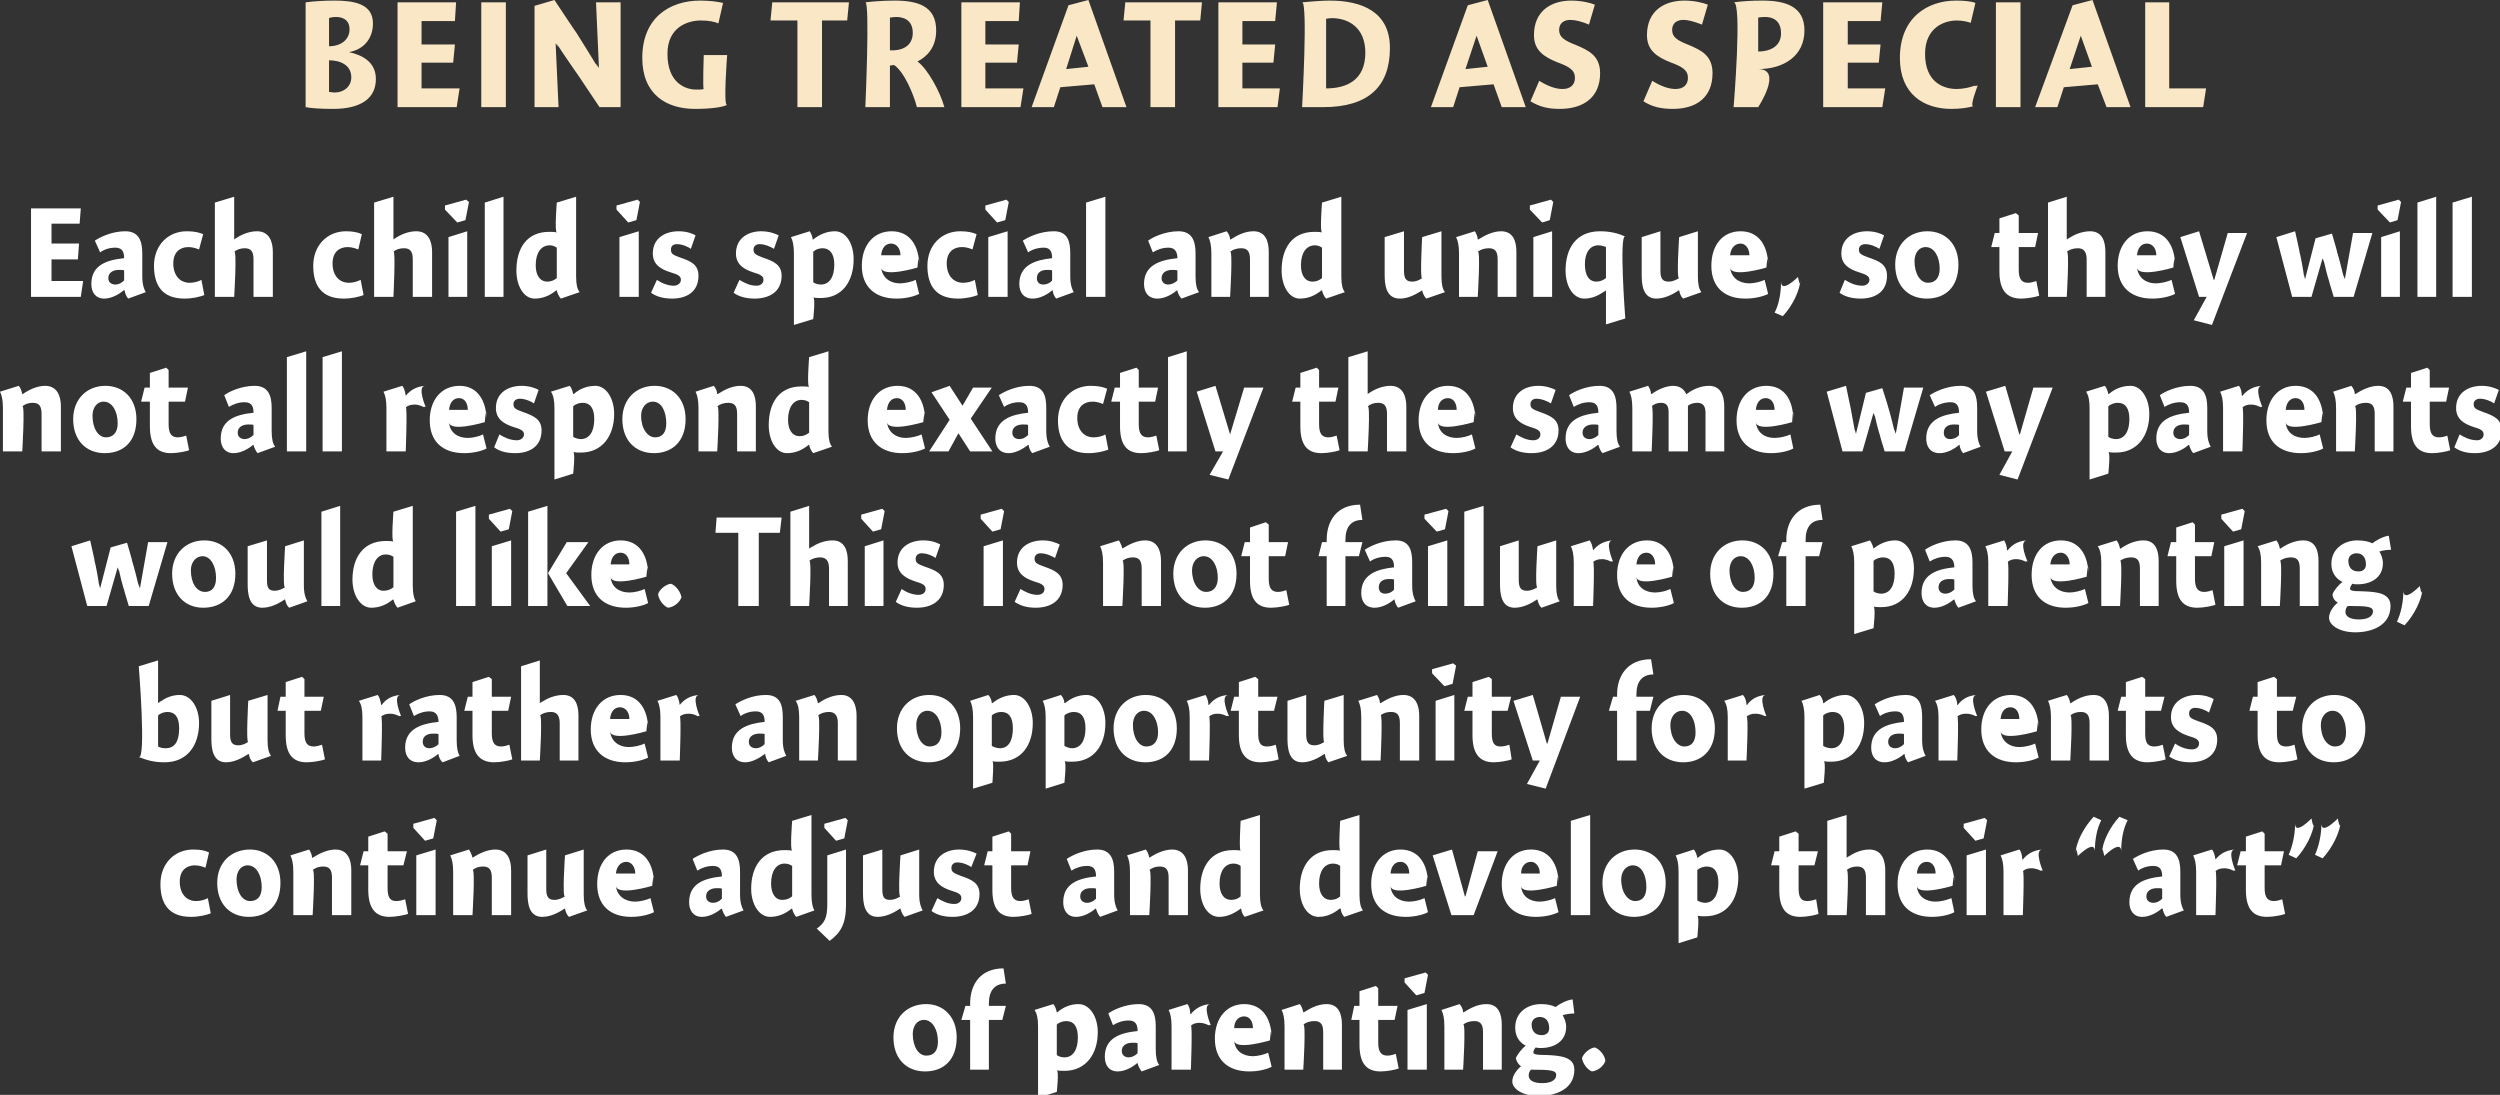
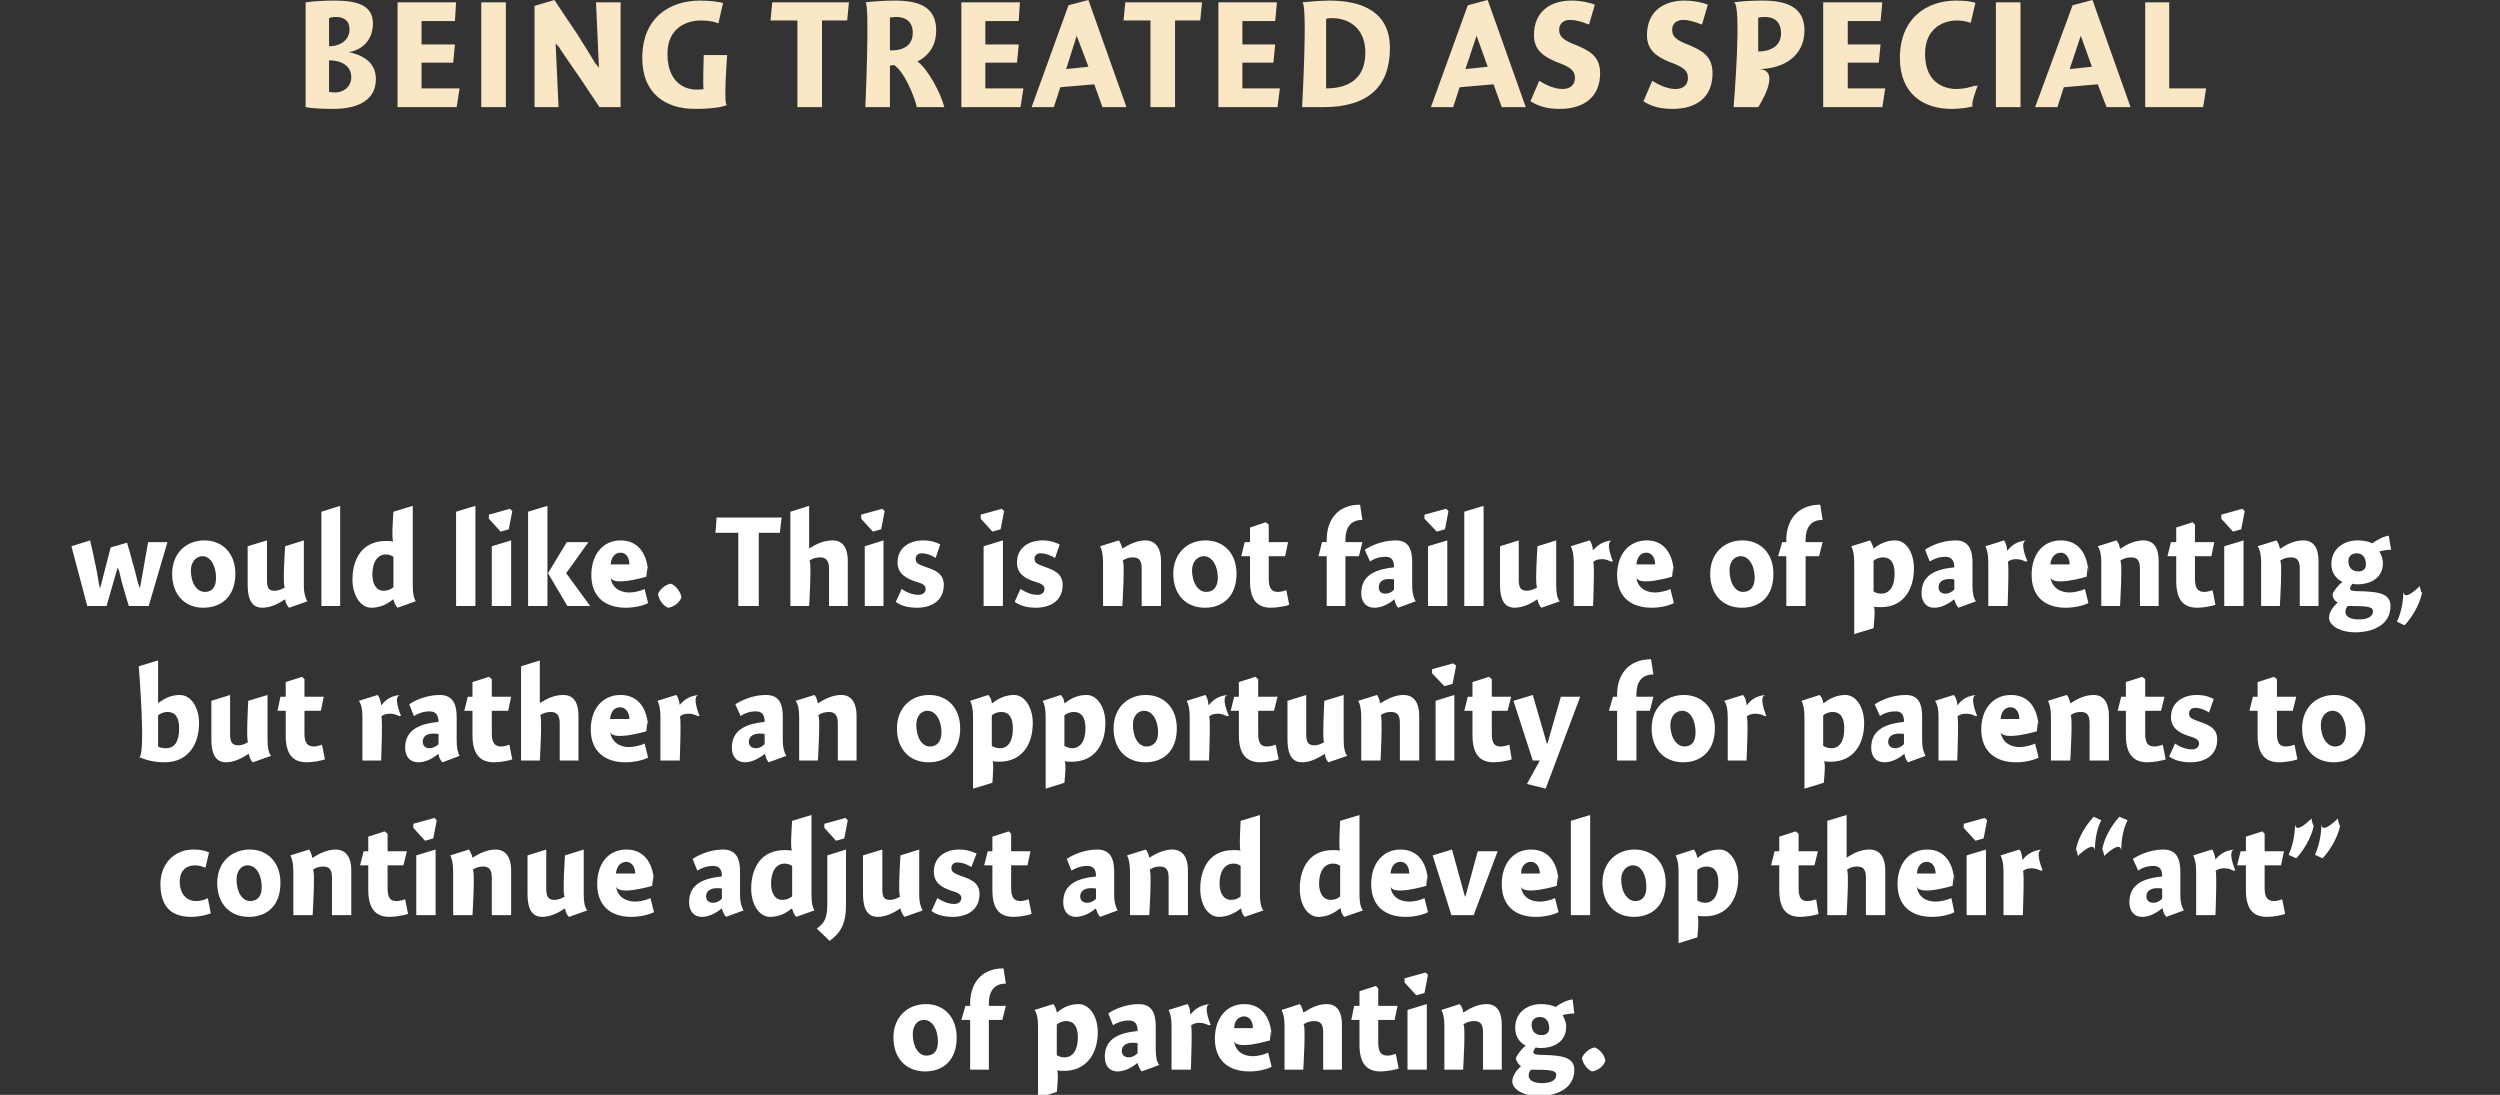
<svg xmlns="http://www.w3.org/2000/svg" version="1.1" style="left: 0.57% !important; width: 98.92% !important;top: 1.39% !important; height93.74% !important;" width="427px" height="187px" viewBox="0 0 427 187">
  <rect x="0" y="0" width="427" height="187" fill="#333333" stroke="none" />
  <desc>being treated as special Each child is special and unique, so they will not all respond exactly the same way parents ...</desc>
  <defs />
  <g id="Group10811">
    <path d="M 158.0 183.0 C 154.8 183.0 152.6 180.8 152.6 177.2 C 152.6 173.7 155.0 171.5 158.2 171.5 C 161.1 171.5 163.4 173.6 163.4 177.2 C 163.4 181.0 161.2 183.0 158.0 183.0 Z M 157.8 174.2 C 156.6 174.2 155.9 175.3 155.9 176.6 C 155.9 178.8 156.9 180.3 158.2 180.3 C 159.5 180.3 160.2 179.5 160.2 177.9 C 160.2 175.9 159.3 174.2 157.8 174.2 Z M 165.7 171.8 C 165.7 171.8 165.7 168.2 165.7 171.4 C 165.7 168.2 167.4 165.4 171.4 165.4 C 171.4 165.4 171.8 168.0 171.8 168.0 C 169.8 168.0 168.9 169.3 168.9 171.4 C 168.9 169.3 168.9 171.8 168.9 171.8 L 171.8 171.8 L 171.2 174.2 L 168.9 174.2 L 168.9 182.7 L 165.7 182.7 L 165.7 174.2 L 164.2 174.2 L 164.9 171.8 L 165.7 171.8 Z M 180.5 172.9 C 180.5 172.9 180.6 172.9 180.6 172.9 C 181.6 172.0 182.9 171.5 184.2 171.5 C 186.1 171.5 187.5 173.6 187.5 176.3 C 187.5 180.0 185.5 182.9 181.8 182.9 C 181.3 182.9 180.9 182.9 180.5 182.8 C 180.9 182.9 180.5 186.5 180.5 186.5 L 177.3 187.5 C 177.3 187.5 177.3 173.9 177.3 175.3 C 177.3 173.9 177.1 173.1 176.7 172.5 C 176.7 172.5 179.9 171.5 179.9 171.5 C 180.2 171.8 180.4 172.4 180.5 172.9 Z M 181.8 180.6 C 183.2 180.6 184.1 179.4 184.1 177.2 C 184.1 175.3 183.4 174.4 182.1 174.4 C 181.6 174.4 180.9 174.6 180.5 175.0 C 180.5 175.0 180.5 180.2 180.5 180.2 C 180.7 180.4 181.3 180.6 181.8 180.6 Z M 195.0 183.0 C 194.7 182.7 194.4 182.0 194.3 181.6 C 194.3 181.6 194.2 181.6 194.2 181.6 C 193.4 182.3 192.1 183.0 190.9 183.0 C 189.4 183.0 188.7 181.9 188.7 180.5 C 188.7 177.3 191.3 176.4 194.3 176.1 C 194.3 175.2 194.1 174.3 192.8 174.3 C 191.8 174.3 190.9 174.6 190.1 175.1 C 190.1 175.1 189.3 173.1 189.3 173.1 C 190.1 172.5 192.2 171.5 194.5 171.5 C 196.9 171.5 197.4 173.3 197.4 175.3 C 197.4 175.3 197.4 179.2 197.4 179.2 C 197.4 180.6 197.6 181.4 198.0 181.9 C 198.0 181.9 195.0 183.0 195.0 183.0 Z M 194.3 178.2 C 194.2 178.1 193.8 178.1 193.4 178.1 C 192.5 178.1 191.6 178.5 191.6 179.5 C 191.6 180.2 192.1 180.6 192.8 180.6 C 193.2 180.6 193.8 180.4 194.3 179.9 C 194.3 179.9 194.3 178.2 194.3 178.2 Z M 203.3 173.2 C 203.3 173.2 203.4 173.2 203.4 173.2 C 204.2 172.2 205.3 171.6 206.7 171.5 C 205.3 171.6 206.8 175.1 206.8 175.1 C 206.8 175.1 206.2 175.0 206.6 175.2 C 206.2 175.0 205.7 174.7 204.8 174.7 C 204.2 174.7 203.7 174.9 203.4 175.2 C 203.7 174.9 203.4 182.7 203.4 182.7 L 200.1 182.7 C 200.1 182.7 200.1 173.9 200.1 175.3 C 200.1 173.9 199.9 173.1 199.6 172.5 C 199.6 172.5 202.8 171.5 202.8 171.5 C 203.1 171.8 203.3 172.5 203.3 173.2 Z M 214.0 180.4 C 214.8 180.4 216.0 180.1 216.6 179.8 C 216.6 179.8 217.2 182.2 217.2 182.2 C 216.5 182.6 215.0 183.0 213.4 183.0 C 209.7 183.0 207.5 181.0 207.5 177.4 C 207.5 173.9 209.5 171.5 212.5 171.5 C 215.7 171.5 217.2 174.1 217.2 177.4 C 217.2 174.1 216.9 177.7 216.9 177.7 C 216.9 177.7 210.9 179.5 210.8 177.7 C 210.9 179.5 212.3 180.4 214.0 180.4 Z M 214.0 175.6 C 214.0 174.4 213.4 173.6 212.5 173.6 C 211.5 173.6 210.8 174.4 210.8 175.6 C 210.8 175.6 214.0 175.6 214.0 175.6 Z M 222.6 172.9 C 222.6 172.9 222.7 172.9 222.7 172.9 C 223.8 172.2 225.1 171.5 226.6 171.5 C 228.7 171.5 229.2 173.3 229.2 175.0 C 229.2 173.3 229.2 182.7 229.2 182.7 L 226.0 182.7 C 226.0 182.7 226.0 175.0 226.0 176.3 C 226.0 175.0 225.6 174.4 224.5 174.4 C 223.8 174.4 223.1 174.6 222.6 175.0 C 223.1 174.6 222.6 182.7 222.6 182.7 L 219.4 182.7 C 219.4 182.7 219.4 173.9 219.4 175.3 C 219.4 173.9 219.2 173.1 218.9 172.5 C 218.9 172.5 222.0 171.5 222.0 171.5 C 222.3 171.8 222.5 172.4 222.6 172.9 Z M 238.7 171.8 L 238.2 174.2 L 235.4 174.2 C 235.4 174.2 235.4 179.8 235.4 178.1 C 235.4 179.8 236.0 180.3 237.0 180.3 C 237.5 180.3 238.1 180.1 238.4 180.0 C 238.4 180.0 238.9 182.5 238.9 182.5 C 238.4 182.7 236.9 183.0 235.8 183.0 C 233.3 183.0 232.2 181.5 232.2 178.4 C 232.2 181.5 232.2 174.2 232.2 174.2 L 230.8 174.2 L 231.3 171.8 L 232.2 171.8 L 232.2 169.3 L 235.0 168.4 L 235.4 168.8 L 235.4 171.8 L 238.7 171.8 Z M 240.4 182.7 L 240.4 172.5 L 243.7 171.5 L 243.7 182.7 L 240.4 182.7 Z M 243.9 166.5 L 243.3 169.6 L 241.9 170.0 L 239.9 167.8 L 239.9 167.1 L 243.5 166.1 L 243.9 166.5 Z M 249.9 172.9 C 249.9 172.9 250.0 172.9 250.0 172.9 C 251.1 172.2 252.4 171.5 253.9 171.5 C 256.0 171.5 256.5 173.3 256.5 175.0 C 256.5 173.3 256.5 182.7 256.5 182.7 L 253.3 182.7 C 253.3 182.7 253.3 175.0 253.3 176.3 C 253.3 175.0 252.9 174.4 251.8 174.4 C 251.1 174.4 250.4 174.6 249.9 175.0 C 250.4 174.6 249.9 182.7 249.9 182.7 L 246.7 182.7 C 246.7 182.7 246.7 173.9 246.7 175.3 C 246.7 173.9 246.5 173.1 246.2 172.5 C 246.2 172.5 249.3 171.5 249.3 171.5 C 249.6 171.8 249.9 172.4 249.9 172.9 Z M 268.9 173.1 C 268.4 173.1 267.4 173.2 266.9 173.4 C 267.2 173.9 267.5 174.6 267.5 175.4 C 267.5 177.9 265.4 179.0 263.2 179.0 C 262.9 179.0 262.6 179.0 262.3 178.9 C 262.1 179.1 261.9 179.5 261.9 179.7 C 261.9 180.0 262.0 180.2 264.2 180.2 C 266.5 180.3 268.9 180.5 268.9 182.7 C 268.9 186.1 265.6 187.2 262.8 187.2 C 260.1 187.2 258.3 186.0 258.3 184.7 C 258.3 183.7 259.1 182.7 259.8 182.1 C 259.4 181.9 259.0 181.3 258.9 180.7 C 259.2 180.1 259.9 179.1 260.6 178.6 C 260.0 178.3 258.8 177.5 258.8 175.5 C 258.8 172.9 260.9 171.5 263.2 171.5 C 264.3 171.5 265.1 171.7 265.7 172.0 C 266.3 171.5 267.6 170.8 268.6 170.7 C 268.6 170.7 268.9 173.1 268.9 173.1 Z M 263.0 173.7 C 262.2 173.7 261.6 174.2 261.6 175.0 C 261.6 176.1 262.2 176.8 263.3 176.8 C 264.2 176.8 264.6 176.3 264.6 175.6 C 264.6 174.4 264.0 173.7 263.0 173.7 Z M 261.1 183.7 C 261.1 184.5 261.9 185.0 263.4 185.0 C 264.7 185.0 265.8 184.6 265.8 183.6 C 265.8 182.8 264.8 182.7 261.5 182.7 C 261.3 182.9 261.1 183.2 261.1 183.7 Z M 274.2 181.2 C 273.9 182.1 272.9 182.9 271.9 183.0 C 271.1 182.7 270.3 181.6 270.2 180.7 C 270.5 179.9 271.5 179.0 272.4 178.9 C 273.2 179.2 274.1 180.2 274.2 181.2 Z " stroke="none" fill="#fff" />
    <path d="M 35.1 148.2 C 34.8 148.1 34.1 147.8 33.3 147.8 C 31.9 147.8 30.7 148.6 30.7 150.6 C 30.7 152.6 31.8 153.9 33.5 153.9 C 34.2 153.9 35.0 153.7 35.5 153.4 C 35.5 153.4 36.0 156.0 36.0 156.0 C 35.2 156.3 34.0 156.6 32.6 156.6 C 28.8 156.6 27.4 154.3 27.4 151.0 C 27.4 147.5 29.8 145.1 33.0 145.1 C 34.3 145.1 35.1 145.3 35.7 145.6 C 35.7 145.6 35.1 148.2 35.1 148.2 Z M 42.5 156.6 C 39.3 156.6 37.1 154.4 37.1 150.8 C 37.1 147.3 39.5 145.1 42.7 145.1 C 45.6 145.1 47.9 147.2 47.9 150.8 C 47.9 154.6 45.7 156.6 42.5 156.6 Z M 42.3 147.8 C 41.1 147.8 40.4 148.9 40.4 150.2 C 40.4 152.4 41.4 153.9 42.7 153.9 C 44.0 153.9 44.7 153.1 44.7 151.5 C 44.7 149.5 43.8 147.8 42.3 147.8 Z M 53.3 146.5 C 53.3 146.5 53.4 146.5 53.4 146.5 C 54.5 145.8 55.9 145.1 57.3 145.1 C 59.4 145.1 60.0 146.9 60.0 148.6 C 60.0 146.9 60.0 156.3 60.0 156.3 L 56.7 156.3 C 56.7 156.3 56.7 148.6 56.7 149.9 C 56.7 148.6 56.3 148.0 55.2 148.0 C 54.5 148.0 53.9 148.2 53.4 148.6 C 53.9 148.2 53.4 156.3 53.4 156.3 L 50.1 156.3 C 50.1 156.3 50.1 147.5 50.1 148.9 C 50.1 147.5 49.9 146.7 49.6 146.1 C 49.6 146.1 52.8 145.1 52.8 145.1 C 53.0 145.4 53.3 146.0 53.3 146.5 Z M 69.5 145.4 L 68.9 147.8 L 66.2 147.8 C 66.2 147.8 66.2 153.4 66.2 151.7 C 66.2 153.4 66.7 153.9 67.7 153.9 C 68.3 153.9 68.9 153.7 69.2 153.6 C 69.2 153.6 69.7 156.1 69.7 156.1 C 69.1 156.3 67.6 156.6 66.5 156.6 C 64.1 156.6 62.9 155.1 62.9 152.0 C 62.9 155.1 62.9 147.8 62.9 147.8 L 61.5 147.8 L 62.1 145.4 L 62.9 145.4 L 62.9 142.9 L 65.7 142.0 L 66.2 142.4 L 66.2 145.4 L 69.5 145.4 Z M 71.1 156.3 L 71.1 146.1 L 74.4 145.1 L 74.4 156.3 L 71.1 156.3 Z M 74.6 140.1 L 74.0 143.2 L 72.6 143.6 L 70.6 141.4 L 70.6 140.7 L 74.2 139.7 L 74.6 140.1 Z M 80.7 146.5 C 80.7 146.5 80.7 146.5 80.7 146.5 C 81.8 145.8 83.2 145.1 84.6 145.1 C 86.7 145.1 87.3 146.9 87.3 148.6 C 87.3 146.9 87.3 156.3 87.3 156.3 L 84.0 156.3 C 84.0 156.3 84.0 148.6 84.0 149.9 C 84.0 148.6 83.6 148.0 82.5 148.0 C 81.8 148.0 81.2 148.2 80.7 148.6 C 81.2 148.2 80.7 156.3 80.7 156.3 L 77.4 156.3 C 77.4 156.3 77.4 147.5 77.4 148.9 C 77.4 147.5 77.2 146.7 76.9 146.1 C 76.9 146.1 80.1 145.1 80.1 145.1 C 80.3 145.4 80.6 146.0 80.7 146.5 Z M 99.7 152.8 C 99.7 154.2 99.9 155.0 100.3 155.5 C 100.3 155.5 97.2 156.6 97.2 156.6 C 96.8 156.3 96.6 155.7 96.5 155.2 C 96.5 155.2 96.4 155.2 96.4 155.2 C 95.4 155.9 94.0 156.6 92.6 156.6 C 90.3 156.6 90.1 154.2 90.1 152.5 C 90.1 154.2 90.1 146.1 90.1 146.1 L 93.3 145.1 C 93.3 145.1 93.3 153.1 93.3 151.8 C 93.3 153.1 93.6 153.7 94.7 153.7 C 95.4 153.7 96.0 153.4 96.5 153.1 C 96.0 153.4 96.5 146.1 96.5 146.1 L 99.7 145.1 C 99.7 145.1 99.7 154.2 99.7 152.8 Z M 108.5 154.0 C 109.3 154.0 110.5 153.7 111.1 153.4 C 111.1 153.4 111.7 155.8 111.7 155.8 C 110.9 156.2 109.5 156.6 107.8 156.6 C 104.2 156.6 102.0 154.6 102.0 151.0 C 102.0 147.5 103.9 145.1 107.0 145.1 C 110.2 145.1 111.7 147.7 111.7 151.0 C 111.7 147.7 111.4 151.3 111.4 151.3 C 111.4 151.3 105.4 153.1 105.2 151.3 C 105.4 153.1 106.8 154.0 108.5 154.0 Z M 108.5 149.2 C 108.5 148.0 107.8 147.2 107.0 147.2 C 106.0 147.2 105.3 148.0 105.2 149.2 C 105.2 149.2 108.5 149.2 108.5 149.2 Z M 124.0 156.6 C 123.7 156.3 123.4 155.6 123.3 155.2 C 123.3 155.2 123.2 155.2 123.2 155.2 C 122.4 155.9 121.1 156.6 119.9 156.6 C 118.4 156.6 117.7 155.5 117.7 154.1 C 117.7 150.9 120.3 150.0 123.3 149.7 C 123.3 148.8 123.1 147.9 121.8 147.9 C 120.8 147.9 119.9 148.2 119.1 148.7 C 119.1 148.7 118.3 146.7 118.3 146.7 C 119.2 146.1 121.2 145.1 123.5 145.1 C 125.9 145.1 126.4 146.9 126.4 148.9 C 126.4 148.9 126.4 152.8 126.4 152.8 C 126.4 154.2 126.7 155.0 127.0 155.5 C 127.0 155.5 124.0 156.6 124.0 156.6 Z M 123.3 151.8 C 123.2 151.7 122.8 151.7 122.4 151.7 C 121.5 151.7 120.6 152.1 120.6 153.1 C 120.6 153.8 121.1 154.2 121.8 154.2 C 122.3 154.2 122.8 154.0 123.3 153.5 C 123.3 153.5 123.3 151.8 123.3 151.8 Z M 138.6 152.8 C 138.6 154.2 138.8 155.0 139.1 155.5 C 139.1 155.5 136.0 156.6 136.0 156.6 C 135.7 156.3 135.4 155.7 135.3 155.2 C 135.3 155.2 135.2 155.2 135.2 155.2 C 134.1 156.1 132.9 156.6 131.5 156.6 C 129.7 156.6 128.3 154.5 128.3 151.8 C 128.3 148.1 130.1 145.2 134.0 145.2 C 134.4 145.2 134.9 145.2 135.3 145.3 C 134.9 145.2 135.3 140.2 135.3 140.2 L 138.6 139.2 C 138.6 139.2 138.6 154.2 138.6 152.8 Z M 134.0 147.5 C 132.6 147.5 131.7 148.8 131.7 150.9 C 131.7 152.6 132.4 153.7 133.6 153.7 C 134.3 153.7 134.8 153.5 135.3 153.1 C 135.3 153.1 135.3 147.9 135.3 147.9 C 135.0 147.7 134.6 147.5 134.0 147.5 Z M 144.5 154.5 C 144.5 157.8 143.6 159.3 141.7 160.7 C 141.7 160.7 139.5 158.6 139.5 158.6 C 140.8 157.7 141.3 156.8 141.3 154.5 C 141.3 156.8 141.3 146.1 141.3 146.1 L 144.5 145.1 C 144.5 145.1 144.5 157.8 144.5 154.5 Z M 144.8 140.1 L 144.2 143.2 L 142.8 143.6 L 140.8 141.4 L 140.8 140.7 L 144.4 139.7 L 144.8 140.1 Z M 157.0 152.8 C 157.0 154.2 157.3 155.0 157.6 155.5 C 157.6 155.5 154.5 156.6 154.5 156.6 C 154.2 156.3 153.9 155.7 153.8 155.2 C 153.8 155.2 153.7 155.2 153.7 155.2 C 152.7 155.9 151.3 156.6 149.9 156.6 C 147.6 156.6 147.4 154.2 147.4 152.5 C 147.4 154.2 147.4 146.1 147.4 146.1 L 150.7 145.1 C 150.7 145.1 150.7 153.1 150.7 151.8 C 150.7 153.1 150.9 153.7 152.0 153.7 C 152.7 153.7 153.3 153.4 153.8 153.1 C 153.3 153.4 153.8 146.1 153.8 146.1 L 157.0 145.1 C 157.0 145.1 157.0 154.2 157.0 152.8 Z M 165.9 148.1 C 165.5 147.8 164.5 147.3 163.5 147.3 C 162.9 147.3 162.5 147.7 162.5 148.2 C 162.5 148.9 162.8 149.1 164.1 149.6 C 165.9 150.2 167.3 150.8 167.3 152.7 C 167.3 155.5 165.1 156.6 162.7 156.6 C 161.1 156.6 159.9 156.2 159.1 155.6 C 159.1 155.6 160.1 153.4 160.1 153.4 C 160.9 153.9 161.9 154.4 163.0 154.4 C 163.7 154.4 164.2 154.0 164.2 153.4 C 164.2 152.8 163.8 152.5 162.4 152.1 C 160.9 151.6 159.5 150.8 159.5 148.9 C 159.5 146.2 161.7 145.1 163.8 145.1 C 165.2 145.1 166.2 145.5 166.8 145.8 C 166.8 145.8 165.9 148.1 165.9 148.1 Z M 176.0 145.4 L 175.5 147.8 L 172.7 147.8 C 172.7 147.8 172.7 153.4 172.7 151.7 C 172.7 153.4 173.3 153.9 174.3 153.9 C 174.8 153.9 175.4 153.7 175.7 153.6 C 175.7 153.6 176.2 156.1 176.2 156.1 C 175.7 156.3 174.2 156.6 173.1 156.6 C 170.6 156.6 169.5 155.1 169.5 152.0 C 169.5 155.1 169.5 147.8 169.5 147.8 L 168.1 147.8 L 168.7 145.4 L 169.5 145.4 L 169.5 142.9 L 172.3 142.0 L 172.7 142.4 L 172.7 145.4 L 176.0 145.4 Z M 187.9 156.6 C 187.6 156.3 187.3 155.6 187.2 155.2 C 187.2 155.2 187.1 155.2 187.1 155.2 C 186.3 155.9 185.0 156.6 183.8 156.6 C 182.3 156.6 181.6 155.5 181.6 154.1 C 181.6 150.9 184.2 150.0 187.2 149.7 C 187.2 148.8 187.0 147.9 185.7 147.9 C 184.7 147.9 183.8 148.2 183.0 148.7 C 183.0 148.7 182.2 146.7 182.2 146.7 C 183.1 146.1 185.1 145.1 187.4 145.1 C 189.8 145.1 190.3 146.9 190.3 148.9 C 190.3 148.9 190.3 152.8 190.3 152.8 C 190.3 154.2 190.6 155.0 190.9 155.5 C 190.9 155.5 187.9 156.6 187.9 156.6 Z M 187.2 151.8 C 187.1 151.7 186.8 151.7 186.3 151.7 C 185.4 151.7 184.5 152.1 184.5 153.1 C 184.5 153.8 185.0 154.2 185.7 154.2 C 186.2 154.2 186.7 154.0 187.2 153.5 C 187.2 153.5 187.2 151.8 187.2 151.8 Z M 196.3 146.5 C 196.3 146.5 196.3 146.5 196.3 146.5 C 197.4 145.8 198.8 145.1 200.2 145.1 C 202.3 145.1 202.9 146.9 202.9 148.6 C 202.9 146.9 202.9 156.3 202.9 156.3 L 199.6 156.3 C 199.6 156.3 199.6 148.6 199.6 149.9 C 199.6 148.6 199.2 148.0 198.1 148.0 C 197.4 148.0 196.8 148.2 196.3 148.6 C 196.8 148.2 196.3 156.3 196.3 156.3 L 193.0 156.3 C 193.0 156.3 193.0 147.5 193.0 148.9 C 193.0 147.5 192.8 146.7 192.5 146.1 C 192.5 146.1 195.7 145.1 195.7 145.1 C 196.0 145.4 196.2 146.0 196.3 146.5 Z M 215.2 152.8 C 215.2 154.2 215.4 155.0 215.8 155.5 C 215.8 155.5 212.6 156.6 212.6 156.6 C 212.3 156.3 212.0 155.7 212.0 155.2 C 212.0 155.2 211.9 155.2 211.9 155.2 C 210.7 156.1 209.5 156.6 208.2 156.6 C 206.3 156.6 205.0 154.5 205.0 151.8 C 205.0 148.1 206.8 145.2 210.6 145.2 C 211.1 145.2 211.6 145.2 211.9 145.3 C 211.6 145.2 211.9 140.2 211.9 140.2 L 215.2 139.2 C 215.2 139.2 215.2 154.2 215.2 152.8 Z M 210.7 147.5 C 209.2 147.5 208.3 148.8 208.3 150.9 C 208.3 152.6 209.0 153.7 210.3 153.7 C 210.9 153.7 211.5 153.5 211.9 153.1 C 211.9 153.1 211.9 147.9 211.9 147.9 C 211.7 147.7 211.2 147.5 210.7 147.5 Z M 232.2 152.8 C 232.2 154.2 232.4 155.0 232.8 155.5 C 232.8 155.5 229.6 156.6 229.6 156.6 C 229.3 156.3 229.0 155.7 229.0 155.2 C 229.0 155.2 228.8 155.2 228.8 155.2 C 227.7 156.1 226.5 156.6 225.2 156.6 C 223.3 156.6 222.0 154.5 222.0 151.8 C 222.0 148.1 223.8 145.2 227.6 145.2 C 228.1 145.2 228.6 145.2 228.9 145.3 C 228.6 145.2 228.9 140.2 228.9 140.2 L 232.2 139.2 C 232.2 139.2 232.2 154.2 232.2 152.8 Z M 227.7 147.5 C 226.2 147.5 225.3 148.8 225.3 150.9 C 225.3 152.6 226.0 153.7 227.3 153.7 C 227.9 153.7 228.5 153.5 228.9 153.1 C 228.9 153.1 228.9 147.9 228.9 147.9 C 228.7 147.7 228.2 147.5 227.7 147.5 Z M 240.7 154.0 C 241.6 154.0 242.7 153.7 243.3 153.4 C 243.3 153.4 243.9 155.8 243.9 155.8 C 243.2 156.2 241.7 156.6 240.1 156.6 C 236.4 156.6 234.2 154.6 234.2 151.0 C 234.2 147.5 236.2 145.1 239.2 145.1 C 242.4 145.1 243.9 147.7 243.9 151.0 C 243.9 147.7 243.6 151.3 243.6 151.3 C 243.6 151.3 237.6 153.1 237.5 151.3 C 237.6 153.1 239.0 154.0 240.7 154.0 Z M 240.7 149.2 C 240.7 148.0 240.1 147.2 239.2 147.2 C 238.2 147.2 237.6 148.0 237.5 149.2 C 237.5 149.2 240.7 149.2 240.7 149.2 Z M 252.4 145.4 L 255.8 145.4 L 251.7 156.3 L 247.9 156.3 L 244.7 146.1 L 248.0 145.1 L 250.2 153.1 L 250.3 153.1 L 252.4 145.4 Z M 263.0 154.0 C 263.8 154.0 265.0 153.7 265.6 153.4 C 265.6 153.4 266.2 155.8 266.2 155.8 C 265.4 156.2 264.0 156.6 262.3 156.6 C 258.7 156.6 256.5 154.6 256.5 151.0 C 256.5 147.5 258.5 145.1 261.5 145.1 C 264.7 145.1 266.2 147.7 266.2 151.0 C 266.2 147.7 265.9 151.3 265.9 151.3 C 265.9 151.3 259.9 153.1 259.8 151.3 C 259.9 153.1 261.3 154.0 263.0 154.0 Z M 263.0 149.2 C 263.0 148.0 262.3 147.2 261.5 147.2 C 260.5 147.2 259.8 148.0 259.8 149.2 C 259.8 149.2 263.0 149.2 263.0 149.2 Z M 271.6 156.3 L 268.3 156.3 L 268.3 140.2 L 271.6 139.2 L 271.6 156.3 Z M 279.1 156.6 C 275.9 156.6 273.7 154.4 273.7 150.8 C 273.7 147.3 276.1 145.1 279.2 145.1 C 282.2 145.1 284.5 147.2 284.5 150.8 C 284.5 154.6 282.2 156.6 279.1 156.6 Z M 278.9 147.8 C 277.7 147.8 276.9 148.9 276.9 150.2 C 276.9 152.4 278.0 153.9 279.3 153.9 C 280.5 153.9 281.2 153.1 281.2 151.5 C 281.2 149.5 280.4 147.8 278.9 147.8 Z M 289.9 146.5 C 289.9 146.5 290.0 146.5 290.0 146.5 C 291.1 145.6 292.3 145.1 293.7 145.1 C 295.5 145.1 296.9 147.2 296.9 149.9 C 296.9 153.6 295.0 156.5 291.2 156.5 C 290.7 156.5 290.3 156.5 289.9 156.4 C 290.3 156.5 289.9 160.1 289.9 160.1 L 286.7 161.1 C 286.7 161.1 286.7 147.5 286.7 148.9 C 286.7 147.5 286.5 146.7 286.2 146.1 C 286.2 146.1 289.3 145.1 289.3 145.1 C 289.6 145.4 289.8 146.0 289.9 146.5 Z M 291.2 154.2 C 292.6 154.2 293.5 153.0 293.5 150.8 C 293.5 148.9 292.8 148.0 291.5 148.0 C 291.0 148.0 290.3 148.2 289.9 148.6 C 289.9 148.6 289.9 153.8 289.9 153.8 C 290.2 154.0 290.8 154.2 291.2 154.2 Z M 310.5 145.4 L 309.9 147.8 L 307.2 147.8 C 307.2 147.8 307.2 153.4 307.2 151.7 C 307.2 153.4 307.7 153.9 308.7 153.9 C 309.3 153.9 309.9 153.7 310.2 153.6 C 310.2 153.6 310.6 156.1 310.6 156.1 C 310.1 156.3 308.6 156.6 307.5 156.6 C 305.0 156.6 303.9 155.1 303.9 152.0 C 303.9 155.1 303.9 147.8 303.9 147.8 L 302.5 147.8 L 303.1 145.4 L 303.9 145.4 L 303.9 142.9 L 306.7 142.0 L 307.2 142.4 L 307.2 145.4 L 310.5 145.4 Z M 315.4 146.5 C 315.4 146.5 316.5 145.7 315.5 146.5 C 316.5 145.7 317.9 145.1 319.3 145.1 C 321.4 145.1 322.0 146.9 322.0 148.6 C 322.0 146.9 322.0 156.3 322.0 156.3 L 318.7 156.3 C 318.7 156.3 318.7 148.6 318.7 149.9 C 318.7 148.6 318.3 148.0 317.2 148.0 C 316.5 148.0 315.9 148.2 315.4 148.6 C 315.9 148.2 315.4 156.3 315.4 156.3 L 312.1 156.3 L 312.1 140.2 L 315.4 139.2 L 315.4 146.5 Z M 330.6 154.0 C 331.5 154.0 332.6 153.7 333.3 153.4 C 333.3 153.4 333.8 155.8 333.8 155.8 C 333.1 156.2 331.6 156.6 330.0 156.6 C 326.3 156.6 324.1 154.6 324.1 151.0 C 324.1 147.5 326.1 145.1 329.2 145.1 C 332.3 145.1 333.8 147.7 333.8 151.0 C 333.8 147.7 333.5 151.3 333.5 151.3 C 333.5 151.3 327.5 153.1 327.4 151.3 C 327.5 153.1 328.9 154.0 330.6 154.0 Z M 330.6 149.2 C 330.6 148.0 330.0 147.2 329.1 147.2 C 328.1 147.2 327.5 148.0 327.4 149.2 C 327.4 149.2 330.6 149.2 330.6 149.2 Z M 335.9 156.3 L 335.9 146.1 L 339.2 145.1 L 339.2 156.3 L 335.9 156.3 Z M 339.4 140.1 L 338.8 143.2 L 337.4 143.6 L 335.4 141.4 L 335.4 140.7 L 339.0 139.7 L 339.4 140.1 Z M 345.4 146.8 C 345.4 146.8 345.5 146.8 345.5 146.8 C 346.3 145.8 347.4 145.2 348.8 145.1 C 347.4 145.2 348.9 148.7 348.9 148.7 C 348.9 148.7 348.3 148.6 348.7 148.8 C 348.3 148.6 347.8 148.3 346.9 148.3 C 346.3 148.3 345.8 148.5 345.5 148.8 C 345.8 148.5 345.5 156.3 345.5 156.3 L 342.2 156.3 C 342.2 156.3 342.2 147.5 342.2 148.9 C 342.2 147.5 342.0 146.7 341.7 146.1 C 341.7 146.1 344.9 145.1 344.9 145.1 C 345.2 145.4 345.4 146.1 345.4 146.8 Z M 359.0 145.9 C 359.0 143.9 360.4 141.2 362.0 139.5 C 362.0 139.5 363.4 140.1 363.4 140.1 C 362.7 141.4 362.3 143.3 362.3 145.4 C 362.3 143.3 359.4 146.2 359.4 146.2 C 359.4 146.2 359.0 143.9 359.0 145.9 Z M 354.5 145.9 C 354.5 143.9 356.0 141.2 357.6 139.5 C 357.6 139.5 358.9 140.1 358.9 140.1 C 358.2 141.4 357.8 143.3 357.8 145.4 C 357.8 143.3 354.9 146.2 354.9 146.2 C 354.9 146.2 354.5 143.9 354.5 145.9 Z M 370.0 156.6 C 369.7 156.3 369.4 155.6 369.4 155.2 C 369.4 155.2 369.2 155.2 369.2 155.2 C 368.4 155.9 367.1 156.6 365.9 156.6 C 364.4 156.6 363.7 155.5 363.7 154.1 C 363.7 150.9 366.3 150.0 369.3 149.7 C 369.3 148.8 369.1 147.9 367.8 147.9 C 366.8 147.9 365.9 148.2 365.2 148.7 C 365.2 148.7 364.3 146.7 364.3 146.7 C 365.2 146.1 367.2 145.1 369.5 145.1 C 371.9 145.1 372.4 146.9 372.4 148.9 C 372.4 148.9 372.4 152.8 372.4 152.8 C 372.4 154.2 372.7 155.0 373.0 155.5 C 373.0 155.5 370.0 156.6 370.0 156.6 Z M 369.3 151.8 C 369.2 151.7 368.9 151.7 368.4 151.7 C 367.5 151.7 366.6 152.1 366.6 153.1 C 366.6 153.8 367.1 154.2 367.8 154.2 C 368.3 154.2 368.8 154.0 369.3 153.5 C 369.3 153.5 369.3 151.8 369.3 151.8 Z M 378.4 146.8 C 378.4 146.8 378.4 146.8 378.4 146.8 C 379.2 145.8 380.3 145.2 381.7 145.1 C 380.3 145.2 381.8 148.7 381.8 148.7 C 381.8 148.7 381.3 148.6 381.6 148.8 C 381.3 148.6 380.7 148.3 379.9 148.3 C 379.2 148.3 378.7 148.5 378.4 148.8 C 378.7 148.5 378.4 156.3 378.4 156.3 L 375.1 156.3 C 375.1 156.3 375.1 147.5 375.1 148.9 C 375.1 147.5 374.9 146.7 374.6 146.1 C 374.6 146.1 377.8 145.1 377.8 145.1 C 378.1 145.4 378.3 146.1 378.4 146.8 Z M 390.1 145.4 L 389.6 147.8 L 386.8 147.8 C 386.8 147.8 386.8 153.4 386.8 151.7 C 386.8 153.4 387.4 153.9 388.4 153.9 C 388.9 153.9 389.5 153.7 389.8 153.6 C 389.8 153.6 390.3 156.1 390.3 156.1 C 389.8 156.3 388.3 156.6 387.2 156.6 C 384.7 156.6 383.6 155.1 383.6 152.0 C 383.6 155.1 383.6 147.8 383.6 147.8 L 382.1 147.8 L 382.7 145.4 L 383.6 145.4 L 383.6 142.9 L 386.4 142.0 L 386.8 142.4 L 386.8 145.4 L 390.1 145.4 Z M 395.3 140.2 C 395.2 142.2 393.8 144.9 392.2 146.6 C 392.2 146.6 390.9 146.0 390.9 146.0 C 391.5 144.7 392.0 142.7 392.0 140.7 C 392.0 142.7 394.8 139.8 394.8 139.8 C 394.8 139.8 395.2 142.2 395.3 140.2 Z M 399.8 140.2 C 399.7 142.2 398.3 144.9 396.7 146.6 C 396.7 146.6 395.4 146.0 395.4 146.0 C 396.0 144.7 396.5 142.7 396.5 140.7 C 396.5 142.7 399.3 139.8 399.3 139.8 C 399.3 139.8 399.7 142.2 399.8 140.2 Z " stroke="none" fill="#fff" />
    <path d="M 27.0 120.1 C 27.0 120.1 28.1 119.2 27.1 120.1 C 28.1 119.2 29.4 118.7 30.7 118.7 C 32.6 118.7 34.0 120.8 34.0 123.5 C 34.0 127.3 32.0 130.2 28.1 130.2 C 26.2 130.2 25.0 129.8 23.7 129.3 C 25.0 129.8 23.7 113.8 23.7 113.8 L 27.0 112.8 L 27.0 120.1 Z M 28.3 127.8 C 29.8 127.8 30.6 126.7 30.6 124.4 C 30.6 122.5 29.9 121.6 28.6 121.6 C 28.1 121.6 27.4 121.8 27.0 122.2 C 27.0 122.2 27.0 127.5 27.0 127.5 C 27.3 127.7 27.8 127.8 28.3 127.8 Z M 45.7 126.4 C 45.7 127.8 45.9 128.6 46.3 129.1 C 46.3 129.1 43.2 130.2 43.2 130.2 C 42.8 129.9 42.6 129.3 42.5 128.8 C 42.5 128.8 42.4 128.8 42.4 128.8 C 41.3 129.5 40.0 130.2 38.6 130.2 C 36.3 130.2 36.1 127.8 36.1 126.1 C 36.1 127.8 36.1 119.7 36.1 119.7 L 39.3 118.7 C 39.3 118.7 39.3 126.7 39.3 125.4 C 39.3 126.7 39.6 127.3 40.7 127.3 C 41.4 127.3 42.0 127.0 42.4 126.7 C 42.0 127.0 42.4 119.7 42.4 119.7 L 45.7 118.7 C 45.7 118.7 45.7 127.8 45.7 126.4 Z M 55.3 119.0 L 54.8 121.4 L 52.0 121.4 C 52.0 121.4 52.0 127.0 52.0 125.3 C 52.0 127.0 52.6 127.5 53.6 127.5 C 54.1 127.5 54.7 127.3 55.0 127.2 C 55.0 127.2 55.5 129.7 55.5 129.7 C 55.0 129.9 53.5 130.2 52.4 130.2 C 49.9 130.2 48.8 128.7 48.8 125.6 C 48.8 128.7 48.8 121.4 48.8 121.4 L 47.4 121.4 L 47.9 119.0 L 48.8 119.0 L 48.8 116.5 L 51.6 115.6 L 52.0 116.0 L 52.0 119.0 L 55.3 119.0 Z M 65.1 120.4 C 65.1 120.4 65.2 120.4 65.2 120.4 C 65.9 119.4 67.0 118.8 68.4 118.7 C 67.0 118.8 68.5 122.3 68.5 122.3 C 68.5 122.3 68.0 122.2 68.3 122.4 C 68.0 122.2 67.4 121.9 66.6 121.9 C 65.9 121.9 65.4 122.1 65.1 122.4 C 65.4 122.1 65.1 129.9 65.1 129.9 L 61.9 129.9 C 61.9 129.9 61.9 121.1 61.9 122.5 C 61.9 121.1 61.7 120.3 61.3 119.7 C 61.3 119.7 64.5 118.7 64.5 118.7 C 64.8 119.0 65.0 119.7 65.1 120.4 Z M 75.6 130.2 C 75.2 129.9 74.9 129.2 74.9 128.8 C 74.9 128.8 74.8 128.8 74.8 128.8 C 74.0 129.5 72.7 130.2 71.5 130.2 C 69.9 130.2 69.2 129.1 69.2 127.7 C 69.2 124.5 71.9 123.6 74.9 123.3 C 74.9 122.4 74.6 121.5 73.4 121.5 C 72.4 121.5 71.5 121.8 70.7 122.3 C 70.7 122.3 69.9 120.3 69.9 120.3 C 70.7 119.7 72.8 118.7 75.1 118.7 C 77.5 118.7 78.0 120.5 78.0 122.5 C 78.0 122.5 78.0 126.4 78.0 126.4 C 78.0 127.8 78.2 128.6 78.5 129.1 C 78.5 129.1 75.6 130.2 75.6 130.2 Z M 74.9 125.4 C 74.7 125.3 74.4 125.3 74.0 125.3 C 73.0 125.3 72.2 125.7 72.2 126.7 C 72.2 127.4 72.7 127.8 73.3 127.8 C 73.8 127.8 74.4 127.6 74.9 127.1 C 74.9 127.1 74.9 125.4 74.9 125.4 Z M 87.3 119.0 L 86.8 121.4 L 84.0 121.4 C 84.0 121.4 84.0 127.0 84.0 125.3 C 84.0 127.0 84.6 127.5 85.6 127.5 C 86.1 127.5 86.7 127.3 87.0 127.2 C 87.0 127.2 87.5 129.7 87.5 129.7 C 87.0 129.9 85.5 130.2 84.4 130.2 C 81.9 130.2 80.7 128.7 80.7 125.6 C 80.7 128.7 80.7 121.4 80.7 121.4 L 79.3 121.4 L 79.9 119.0 L 80.7 119.0 L 80.7 116.5 L 83.5 115.6 L 84.0 116.0 L 84.0 119.0 L 87.3 119.0 Z M 92.2 120.1 C 92.2 120.1 93.3 119.3 92.3 120.1 C 93.3 119.3 94.8 118.7 96.2 118.7 C 98.3 118.7 98.8 120.5 98.8 122.2 C 98.8 120.5 98.8 129.9 98.8 129.9 L 95.6 129.9 C 95.6 129.9 95.6 122.2 95.6 123.5 C 95.6 122.2 95.1 121.6 94.1 121.6 C 93.4 121.6 92.7 121.8 92.2 122.2 C 92.7 121.8 92.2 129.9 92.2 129.9 L 89.0 129.9 L 89.0 113.8 L 92.2 112.8 L 92.2 120.1 Z M 107.4 127.6 C 108.3 127.6 109.5 127.3 110.1 127.0 C 110.1 127.0 110.7 129.4 110.7 129.4 C 109.9 129.8 108.5 130.2 106.8 130.2 C 103.2 130.2 100.9 128.2 100.9 124.6 C 100.9 121.1 102.9 118.7 106.0 118.7 C 109.2 118.7 110.7 121.3 110.7 124.6 C 110.7 121.3 110.4 124.9 110.4 124.9 C 110.4 124.9 104.4 126.7 104.2 124.9 C 104.4 126.7 105.8 127.6 107.4 127.6 Z M 107.5 122.8 C 107.5 121.6 106.8 120.8 105.9 120.8 C 104.9 120.8 104.3 121.6 104.2 122.8 C 104.2 122.8 107.5 122.8 107.5 122.8 Z M 116.1 120.4 C 116.1 120.4 116.1 120.4 116.1 120.4 C 116.9 119.4 118.0 118.8 119.4 118.7 C 118.0 118.8 119.5 122.3 119.5 122.3 C 119.5 122.3 119.0 122.2 119.3 122.4 C 119.0 122.2 118.4 121.9 117.6 121.9 C 116.9 121.9 116.4 122.1 116.1 122.4 C 116.4 122.1 116.1 129.9 116.1 129.9 L 112.8 129.9 C 112.8 129.9 112.8 121.1 112.8 122.5 C 112.8 121.1 112.6 120.3 112.3 119.7 C 112.3 119.7 115.5 118.7 115.5 118.7 C 115.8 119.0 116.0 119.7 116.1 120.4 Z M 131.3 130.2 C 131.0 129.9 130.7 129.2 130.7 128.8 C 130.7 128.8 130.6 128.8 130.6 128.8 C 129.7 129.5 128.4 130.2 127.3 130.2 C 125.7 130.2 125.0 129.1 125.0 127.7 C 125.0 124.5 127.7 123.6 130.6 123.3 C 130.6 122.4 130.4 121.5 129.1 121.5 C 128.1 121.5 127.2 121.8 126.5 122.3 C 126.5 122.3 125.6 120.3 125.6 120.3 C 126.5 119.7 128.5 118.7 130.8 118.7 C 133.3 118.7 133.7 120.5 133.7 122.5 C 133.7 122.5 133.7 126.4 133.7 126.4 C 133.7 127.8 134.0 128.6 134.3 129.1 C 134.3 129.1 131.3 130.2 131.3 130.2 Z M 130.6 125.4 C 130.5 125.3 130.2 125.3 129.7 125.3 C 128.8 125.3 127.9 125.7 127.9 126.7 C 127.9 127.4 128.4 127.8 129.1 127.8 C 129.6 127.8 130.1 127.6 130.6 127.1 C 130.6 127.1 130.6 125.4 130.6 125.4 Z M 139.7 120.1 C 139.7 120.1 139.8 120.1 139.8 120.1 C 140.8 119.4 142.2 118.7 143.7 118.7 C 145.7 118.7 146.3 120.5 146.3 122.2 C 146.3 120.5 146.3 129.9 146.3 129.9 L 143.1 129.9 C 143.1 129.9 143.1 122.2 143.1 123.5 C 143.1 122.2 142.6 121.6 141.6 121.6 C 140.9 121.6 140.2 121.8 139.7 122.2 C 140.2 121.8 139.7 129.9 139.7 129.9 L 136.5 129.9 C 136.5 129.9 136.5 121.1 136.5 122.5 C 136.5 121.1 136.3 120.3 135.9 119.7 C 135.9 119.7 139.1 118.7 139.1 118.7 C 139.4 119.0 139.6 119.6 139.7 120.1 Z M 158.6 130.2 C 155.4 130.2 153.2 128.0 153.2 124.4 C 153.2 120.9 155.6 118.7 158.7 118.7 C 161.7 118.7 164.0 120.8 164.0 124.4 C 164.0 128.2 161.8 130.2 158.6 130.2 Z M 158.4 121.4 C 157.2 121.4 156.5 122.5 156.5 123.8 C 156.5 126.0 157.5 127.5 158.8 127.5 C 160.0 127.5 160.8 126.7 160.8 125.1 C 160.8 123.1 159.9 121.4 158.4 121.4 Z M 169.4 120.1 C 169.4 120.1 169.5 120.1 169.5 120.1 C 170.6 119.2 171.9 118.7 173.2 118.7 C 175.0 118.7 176.4 120.8 176.4 123.5 C 176.4 127.2 174.5 130.1 170.7 130.1 C 170.2 130.1 169.8 130.1 169.5 130.0 C 169.8 130.1 169.5 133.7 169.5 133.7 L 166.2 134.7 C 166.2 134.7 166.2 121.1 166.2 122.5 C 166.2 121.1 166.0 120.3 165.7 119.7 C 165.7 119.7 168.8 118.7 168.8 118.7 C 169.1 119.0 169.4 119.6 169.4 120.1 Z M 170.8 127.8 C 172.2 127.8 173.0 126.6 173.0 124.4 C 173.0 122.5 172.3 121.6 171.0 121.6 C 170.5 121.6 169.8 121.8 169.4 122.2 C 169.4 122.2 169.4 127.4 169.4 127.4 C 169.7 127.6 170.3 127.8 170.8 127.8 Z M 181.8 120.1 C 181.8 120.1 181.9 120.1 181.9 120.1 C 183.0 119.2 184.2 118.7 185.6 118.7 C 187.4 118.7 188.8 120.8 188.8 123.5 C 188.8 127.2 186.9 130.1 183.1 130.1 C 182.6 130.1 182.2 130.1 181.8 130.0 C 182.2 130.1 181.8 133.7 181.8 133.7 L 178.6 134.7 C 178.6 134.7 178.6 121.1 178.6 122.5 C 178.6 121.1 178.4 120.3 178.1 119.7 C 178.1 119.7 181.2 118.7 181.2 118.7 C 181.5 119.0 181.8 119.6 181.8 120.1 Z M 183.1 127.8 C 184.5 127.8 185.4 126.6 185.4 124.4 C 185.4 122.5 184.7 121.6 183.4 121.6 C 182.9 121.6 182.2 121.8 181.8 122.2 C 181.8 122.2 181.8 127.4 181.8 127.4 C 182.1 127.6 182.7 127.8 183.1 127.8 Z M 195.6 130.2 C 192.4 130.2 190.2 128.0 190.2 124.4 C 190.2 120.9 192.6 118.7 195.7 118.7 C 198.7 118.7 201.0 120.8 201.0 124.4 C 201.0 128.2 198.8 130.2 195.6 130.2 Z M 195.4 121.4 C 194.2 121.4 193.5 122.5 193.5 123.8 C 193.5 126.0 194.5 127.5 195.8 127.5 C 197.0 127.5 197.8 126.7 197.8 125.1 C 197.8 123.1 196.9 121.4 195.4 121.4 Z M 206.4 120.4 C 206.4 120.4 206.5 120.4 206.5 120.4 C 207.3 119.4 208.3 118.8 209.8 118.7 C 208.3 118.8 209.9 122.3 209.9 122.3 C 209.9 122.3 209.3 122.2 209.7 122.4 C 209.3 122.2 208.8 121.9 207.9 121.9 C 207.3 121.9 206.8 122.1 206.5 122.4 C 206.8 122.1 206.5 129.9 206.5 129.9 L 203.2 129.9 C 203.2 129.9 203.2 121.1 203.2 122.5 C 203.2 121.1 203.0 120.3 202.7 119.7 C 202.7 119.7 205.9 118.7 205.9 118.7 C 206.1 119.0 206.4 119.7 206.4 120.4 Z M 218.2 119.0 L 217.6 121.4 L 214.9 121.4 C 214.9 121.4 214.9 127.0 214.9 125.3 C 214.9 127.0 215.4 127.5 216.4 127.5 C 217.0 127.5 217.6 127.3 217.9 127.2 C 217.9 127.2 218.4 129.7 218.4 129.7 C 217.9 129.9 216.3 130.2 215.3 130.2 C 212.8 130.2 211.6 128.7 211.6 125.6 C 211.6 128.7 211.6 121.4 211.6 121.4 L 210.2 121.4 L 210.8 119.0 L 211.6 119.0 L 211.6 116.5 L 214.4 115.6 L 214.9 116.0 L 214.9 119.0 L 218.2 119.0 Z M 229.5 126.4 C 229.5 127.8 229.7 128.6 230.1 129.1 C 230.1 129.1 226.9 130.2 226.9 130.2 C 226.6 129.9 226.3 129.3 226.3 128.8 C 226.3 128.8 226.2 128.8 226.2 128.8 C 225.1 129.5 223.8 130.2 222.4 130.2 C 220.1 130.2 219.9 127.8 219.9 126.1 C 219.9 127.8 219.9 119.7 219.9 119.7 L 223.1 118.7 C 223.1 118.7 223.1 126.7 223.1 125.4 C 223.1 126.7 223.4 127.3 224.5 127.3 C 225.2 127.3 225.8 127.0 226.2 126.7 C 225.8 127.0 226.2 119.7 226.2 119.7 L 229.5 118.7 C 229.5 118.7 229.5 127.8 229.5 126.4 Z M 235.7 120.1 C 235.7 120.1 235.8 120.1 235.8 120.1 C 236.9 119.4 238.3 118.7 239.7 118.7 C 241.8 118.7 242.4 120.5 242.4 122.2 C 242.4 120.5 242.4 129.9 242.4 129.9 L 239.1 129.9 C 239.1 129.9 239.1 122.2 239.1 123.5 C 239.1 122.2 238.7 121.6 237.6 121.6 C 236.9 121.6 236.2 121.8 235.8 122.2 C 236.2 121.8 235.8 129.9 235.8 129.9 L 232.5 129.9 C 232.5 129.9 232.5 121.1 232.5 122.5 C 232.5 121.1 232.3 120.3 232.0 119.7 C 232.0 119.7 235.2 118.7 235.2 118.7 C 235.4 119.0 235.7 119.6 235.7 120.1 Z M 245.2 129.9 L 245.2 119.7 L 248.4 118.7 L 248.4 129.9 L 245.2 129.9 Z M 248.7 113.7 L 248.1 116.8 L 246.7 117.2 L 244.6 115.0 L 244.6 114.3 L 248.2 113.3 L 248.7 113.7 Z M 258.1 119.0 L 257.5 121.4 L 254.8 121.4 C 254.8 121.4 254.8 127.0 254.8 125.3 C 254.8 127.0 255.3 127.5 256.3 127.5 C 256.9 127.5 257.5 127.3 257.8 127.2 C 257.8 127.2 258.2 129.7 258.2 129.7 C 257.7 129.9 256.2 130.2 255.1 130.2 C 252.7 130.2 251.5 128.7 251.5 125.6 C 251.5 128.7 251.5 121.4 251.5 121.4 L 250.1 121.4 L 250.7 119.0 L 251.5 119.0 L 251.5 116.5 L 254.3 115.6 L 254.8 116.0 L 254.8 119.0 L 258.1 119.0 Z M 266.6 119.0 L 269.9 119.0 L 264.0 134.7 L 260.8 133.9 L 263.0 129.9 L 261.8 129.9 L 258.5 119.7 L 261.8 118.7 L 264.2 127.0 L 264.3 127.0 L 266.6 119.0 Z M 276.2 119.0 C 276.2 119.0 276.2 115.4 276.2 118.6 C 276.2 115.4 278.0 112.6 282.0 112.6 C 282.0 112.6 282.4 115.2 282.4 115.2 C 280.4 115.2 279.5 116.5 279.5 118.6 C 279.5 116.5 279.5 119.0 279.5 119.0 L 282.4 119.0 L 281.8 121.4 L 279.5 121.4 L 279.5 129.9 L 276.2 129.9 L 276.2 121.4 L 274.8 121.4 L 275.5 119.0 L 276.2 119.0 Z M 287.5 130.2 C 284.3 130.2 282.1 128.0 282.1 124.4 C 282.1 120.9 284.5 118.7 287.6 118.7 C 290.6 118.7 292.9 120.8 292.9 124.4 C 292.9 128.2 290.6 130.2 287.5 130.2 Z M 287.3 121.4 C 286.1 121.4 285.3 122.5 285.3 123.8 C 285.3 126.0 286.4 127.5 287.7 127.5 C 288.9 127.5 289.6 126.7 289.6 125.1 C 289.6 123.1 288.8 121.4 287.3 121.4 Z M 298.3 120.4 C 298.3 120.4 298.4 120.4 298.4 120.4 C 299.1 119.4 300.2 118.8 301.6 118.7 C 300.2 118.8 301.7 122.3 301.7 122.3 C 301.7 122.3 301.2 122.2 301.6 122.4 C 301.2 122.2 300.7 121.9 299.8 121.9 C 299.1 121.9 298.7 122.1 298.3 122.4 C 298.7 122.1 298.3 129.9 298.3 129.9 L 295.1 129.9 C 295.1 129.9 295.1 121.1 295.1 122.5 C 295.1 121.1 294.9 120.3 294.5 119.7 C 294.5 119.7 297.7 118.7 297.7 118.7 C 298.0 119.0 298.3 119.7 298.3 120.4 Z M 311.4 120.1 C 311.4 120.1 311.5 120.1 311.5 120.1 C 312.6 119.2 313.9 118.7 315.2 118.7 C 317.0 118.7 318.4 120.8 318.4 123.5 C 318.4 127.2 316.5 130.1 312.7 130.1 C 312.3 130.1 311.9 130.1 311.5 130.0 C 311.9 130.1 311.5 133.7 311.5 133.7 L 308.2 134.7 C 308.2 134.7 308.2 121.1 308.2 122.5 C 308.2 121.1 308.0 120.3 307.7 119.7 C 307.7 119.7 310.8 118.7 310.8 118.7 C 311.1 119.0 311.4 119.6 311.4 120.1 Z M 312.8 127.8 C 314.2 127.8 315.0 126.6 315.0 124.4 C 315.0 122.5 314.3 121.6 313.0 121.6 C 312.5 121.6 311.8 121.8 311.4 122.2 C 311.4 122.2 311.4 127.4 311.4 127.4 C 311.7 127.6 312.3 127.8 312.8 127.8 Z M 325.9 130.2 C 325.6 129.9 325.3 129.2 325.3 128.8 C 325.3 128.8 325.2 128.8 325.2 128.8 C 324.4 129.5 323.1 130.2 321.9 130.2 C 320.3 130.2 319.6 129.1 319.6 127.7 C 319.6 124.5 322.3 123.6 325.2 123.3 C 325.2 122.4 325.0 121.5 323.8 121.5 C 322.7 121.5 321.8 121.8 321.1 122.3 C 321.1 122.3 320.2 120.3 320.2 120.3 C 321.1 119.7 323.1 118.7 325.5 118.7 C 327.9 118.7 328.3 120.5 328.3 122.5 C 328.3 122.5 328.3 126.4 328.3 126.4 C 328.3 127.8 328.6 128.6 328.9 129.1 C 328.9 129.1 325.9 130.2 325.9 130.2 Z M 325.2 125.4 C 325.1 125.3 324.8 125.3 324.3 125.3 C 323.4 125.3 322.5 125.7 322.5 126.7 C 322.5 127.4 323.0 127.8 323.7 127.8 C 324.2 127.8 324.7 127.6 325.2 127.1 C 325.2 127.1 325.2 125.4 325.2 125.4 Z M 334.3 120.4 C 334.3 120.4 334.4 120.4 334.4 120.4 C 335.1 119.4 336.2 118.8 337.6 118.7 C 336.2 118.8 337.7 122.3 337.7 122.3 C 337.7 122.3 337.2 122.2 337.6 122.4 C 337.2 122.2 336.7 121.9 335.8 121.9 C 335.1 121.9 334.6 122.1 334.3 122.4 C 334.6 122.1 334.3 129.9 334.3 129.9 L 331.1 129.9 C 331.1 129.9 331.1 121.1 331.1 122.5 C 331.1 121.1 330.9 120.3 330.5 119.7 C 330.5 119.7 333.7 118.7 333.7 118.7 C 334.0 119.0 334.3 119.7 334.3 120.4 Z M 344.9 127.6 C 345.8 127.6 347.0 127.3 347.6 127.0 C 347.6 127.0 348.2 129.4 348.2 129.4 C 347.4 129.8 346.0 130.2 344.3 130.2 C 340.7 130.2 338.4 128.2 338.4 124.6 C 338.4 121.1 340.4 118.7 343.5 118.7 C 346.7 118.7 348.2 121.3 348.2 124.6 C 348.2 121.3 347.9 124.9 347.9 124.9 C 347.9 124.9 341.9 126.7 341.7 124.9 C 341.9 126.7 343.3 127.6 344.9 127.6 Z M 344.9 122.8 C 344.9 121.6 344.3 120.8 343.4 120.8 C 342.4 120.8 341.8 121.6 341.7 122.8 C 341.7 122.8 344.9 122.8 344.9 122.8 Z M 353.6 120.1 C 353.6 120.1 353.7 120.1 353.7 120.1 C 354.7 119.4 356.1 118.7 357.6 118.7 C 359.6 118.7 360.2 120.5 360.2 122.2 C 360.2 120.5 360.2 129.9 360.2 129.9 L 356.9 129.9 C 356.9 129.9 356.9 122.2 356.9 123.5 C 356.9 122.2 356.5 121.6 355.4 121.6 C 354.7 121.6 354.1 121.8 353.6 122.2 C 354.1 121.8 353.6 129.9 353.6 129.9 L 350.3 129.9 C 350.3 129.9 350.3 121.1 350.3 122.5 C 350.3 121.1 350.1 120.3 349.8 119.7 C 349.8 119.7 353.0 118.7 353.0 118.7 C 353.3 119.0 353.5 119.6 353.6 120.1 Z M 369.7 119.0 L 369.1 121.4 L 366.4 121.4 C 366.4 121.4 366.4 127.0 366.4 125.3 C 366.4 127.0 366.9 127.5 368.0 127.5 C 368.5 127.5 369.1 127.3 369.4 127.2 C 369.4 127.2 369.9 129.7 369.9 129.7 C 369.4 129.9 367.8 130.2 366.8 130.2 C 364.3 130.2 363.1 128.7 363.1 125.6 C 363.1 128.7 363.1 121.4 363.1 121.4 L 361.7 121.4 L 362.3 119.0 L 363.1 119.0 L 363.1 116.5 L 365.9 115.6 L 366.4 116.0 L 366.4 119.0 L 369.7 119.0 Z M 377.3 121.7 C 376.9 121.4 375.9 120.9 374.9 120.9 C 374.3 120.9 373.9 121.3 373.9 121.8 C 373.9 122.5 374.1 122.7 375.5 123.2 C 377.3 123.8 378.7 124.4 378.7 126.3 C 378.7 129.1 376.5 130.2 374.1 130.2 C 372.5 130.2 371.3 129.8 370.5 129.2 C 370.5 129.2 371.5 127.0 371.5 127.0 C 372.2 127.5 373.3 128.0 374.4 128.0 C 375.1 128.0 375.6 127.6 375.6 127.0 C 375.6 126.4 375.2 126.1 373.8 125.7 C 372.3 125.2 370.8 124.4 370.8 122.5 C 370.8 119.8 373.1 118.7 375.2 118.7 C 376.6 118.7 377.6 119.1 378.1 119.4 C 378.1 119.4 377.3 121.7 377.3 121.7 Z M 392.2 119.0 L 391.6 121.4 L 388.9 121.4 C 388.9 121.4 388.9 127.0 388.9 125.3 C 388.9 127.0 389.4 127.5 390.5 127.5 C 391.0 127.5 391.6 127.3 391.9 127.2 C 391.9 127.2 392.4 129.7 392.4 129.7 C 391.9 129.9 390.4 130.2 389.3 130.2 C 386.8 130.2 385.6 128.7 385.6 125.6 C 385.6 128.7 385.6 121.4 385.6 121.4 L 384.2 121.4 L 384.8 119.0 L 385.6 119.0 L 385.6 116.5 L 388.4 115.6 L 388.9 116.0 L 388.9 119.0 L 392.2 119.0 Z M 398.6 130.2 C 395.4 130.2 393.2 128.0 393.2 124.4 C 393.2 120.9 395.6 118.7 398.7 118.7 C 401.7 118.7 404.0 120.8 404.0 124.4 C 404.0 128.2 401.7 130.2 398.6 130.2 Z M 398.4 121.4 C 397.2 121.4 396.4 122.5 396.4 123.8 C 396.4 126.0 397.5 127.5 398.8 127.5 C 400.0 127.5 400.7 126.7 400.7 125.1 C 400.7 123.1 399.9 121.4 398.4 121.4 Z " stroke="none" fill="#fff" />
    <path d="M 18.2 103.5 L 14.9 103.5 L 12.2 93.3 L 15.4 92.3 C 15.4 92.3 16.4 96.7 16.1 95.6 C 16.4 96.7 16.8 98.9 17.0 100.5 C 16.8 98.9 17.1 100.5 17.1 100.5 L 18.9 93.5 L 21.7 92.7 C 21.7 92.7 22.9 96.8 22.5 95.6 C 22.9 96.8 23.4 98.9 23.8 100.5 C 23.4 98.9 23.9 100.5 23.9 100.5 L 25.3 92.6 L 28.6 92.6 L 25.4 103.5 L 22.0 103.5 C 22.0 103.5 20.9 99.9 21.3 101.1 C 20.9 99.9 20.5 98.3 20.2 96.9 C 20.5 98.3 20.1 96.9 20.1 96.9 L 18.2 103.5 Z M 34.7 103.8 C 31.6 103.8 29.4 101.6 29.4 98.0 C 29.4 94.5 31.8 92.3 34.9 92.3 C 37.9 92.3 40.2 94.4 40.2 98.0 C 40.2 101.8 37.9 103.8 34.7 103.8 Z M 34.6 95.0 C 33.4 95.0 32.6 96.1 32.6 97.4 C 32.6 99.6 33.6 101.1 35.0 101.1 C 36.2 101.1 36.9 100.3 36.9 98.7 C 36.9 96.7 36.0 95.0 34.6 95.0 Z M 51.9 100.0 C 51.9 101.4 52.2 102.2 52.5 102.7 C 52.5 102.7 49.4 103.8 49.4 103.8 C 49.0 103.5 48.8 102.9 48.7 102.4 C 48.7 102.4 48.6 102.4 48.6 102.4 C 47.6 103.1 46.2 103.8 44.8 103.8 C 42.5 103.8 42.3 101.4 42.3 99.7 C 42.3 101.4 42.3 93.3 42.3 93.3 L 45.6 92.3 C 45.6 92.3 45.6 100.3 45.6 99.0 C 45.6 100.3 45.8 100.9 46.9 100.9 C 47.6 100.9 48.2 100.6 48.7 100.3 C 48.2 100.6 48.7 93.3 48.7 93.3 L 51.9 92.3 C 51.9 92.3 51.9 101.4 51.9 100.0 Z M 58.1 103.5 L 54.9 103.5 L 54.9 87.4 L 58.1 86.4 L 58.1 103.5 Z M 70.5 100.0 C 70.5 101.4 70.7 102.2 71.0 102.7 C 71.0 102.7 67.9 103.8 67.9 103.8 C 67.6 103.5 67.3 102.9 67.2 102.4 C 67.2 102.4 67.1 102.4 67.1 102.4 C 66.0 103.3 64.8 103.8 63.4 103.8 C 61.6 103.8 60.2 101.7 60.2 99.0 C 60.2 95.3 62.0 92.4 65.9 92.4 C 66.3 92.4 66.8 92.4 67.2 92.5 C 66.8 92.4 67.2 87.4 67.2 87.4 L 70.5 86.4 C 70.5 86.4 70.5 101.4 70.5 100.0 Z M 65.9 94.7 C 64.5 94.7 63.6 96.0 63.6 98.1 C 63.6 99.8 64.3 100.9 65.5 100.9 C 66.2 100.9 66.7 100.7 67.2 100.3 C 67.2 100.3 67.2 95.1 67.2 95.1 C 66.9 94.9 66.5 94.7 65.9 94.7 Z M 81.2 103.5 L 77.9 103.5 L 77.9 87.4 L 81.2 86.4 L 81.2 103.5 Z M 84.0 103.5 L 84.0 93.3 L 87.3 92.3 L 87.3 103.5 L 84.0 103.5 Z M 87.5 87.3 L 86.9 90.4 L 85.5 90.8 L 83.5 88.6 L 83.5 87.9 L 87.1 86.9 L 87.5 87.3 Z M 93.5 86.4 L 93.5 103.5 L 90.2 103.5 L 90.2 87.4 L 93.5 86.4 Z M 100.5 92.6 L 96.7 97.9 L 100.8 103.5 L 96.9 103.5 L 93.6 97.9 L 96.8 92.6 L 100.5 92.6 Z M 107.5 101.2 C 108.4 101.2 109.5 100.9 110.1 100.6 C 110.1 100.6 110.7 103.0 110.7 103.0 C 110.0 103.4 108.5 103.8 106.9 103.8 C 103.2 103.8 101.0 101.8 101.0 98.2 C 101.0 94.7 103.0 92.3 106.0 92.3 C 109.2 92.3 110.7 94.9 110.7 98.2 C 110.7 94.9 110.4 98.5 110.4 98.5 C 110.4 98.5 104.4 100.3 104.3 98.5 C 104.4 100.3 105.8 101.2 107.5 101.2 Z M 107.5 96.4 C 107.5 95.2 106.9 94.4 106.0 94.4 C 105.0 94.4 104.4 95.2 104.3 96.4 C 104.3 96.4 107.5 96.4 107.5 96.4 Z M 116.4 102.0 C 116.1 102.9 115.1 103.7 114.1 103.8 C 113.3 103.5 112.5 102.4 112.4 101.5 C 112.6 100.7 113.7 99.8 114.6 99.7 C 115.4 100.0 116.2 101.0 116.4 102.0 Z M 129.6 103.5 L 126.1 103.5 L 126.1 91.0 L 122.2 91.0 L 122.4 88.4 L 133.5 88.4 L 133.2 91.0 L 129.6 91.0 L 129.6 103.5 Z M 138.2 93.7 C 138.2 93.7 139.3 92.9 138.3 93.7 C 139.3 92.9 140.8 92.3 142.2 92.3 C 144.3 92.3 144.8 94.1 144.8 95.8 C 144.8 94.1 144.8 103.5 144.8 103.5 L 141.6 103.5 C 141.6 103.5 141.6 95.8 141.6 97.1 C 141.6 95.8 141.1 95.2 140.1 95.2 C 139.4 95.2 138.7 95.4 138.2 95.8 C 138.7 95.4 138.2 103.5 138.2 103.5 L 135.0 103.5 L 135.0 87.4 L 138.2 86.4 L 138.2 93.7 Z M 147.7 103.5 L 147.7 93.3 L 150.9 92.3 L 150.9 103.5 L 147.7 103.5 Z M 151.1 87.3 L 150.5 90.4 L 149.1 90.8 L 147.1 88.6 L 147.1 87.9 L 150.7 86.9 L 151.1 87.3 Z M 159.8 95.3 C 159.4 95.0 158.4 94.5 157.4 94.5 C 156.8 94.5 156.4 94.9 156.4 95.4 C 156.4 96.1 156.6 96.3 158.0 96.8 C 159.8 97.4 161.2 98.0 161.2 99.9 C 161.2 102.7 159.0 103.8 156.6 103.8 C 155.0 103.8 153.8 103.4 153.0 102.8 C 153.0 102.8 154.0 100.6 154.0 100.6 C 154.7 101.1 155.8 101.6 156.9 101.6 C 157.6 101.6 158.1 101.2 158.1 100.6 C 158.1 100.0 157.7 99.7 156.3 99.3 C 154.8 98.8 153.3 98.0 153.3 96.1 C 153.3 93.4 155.5 92.3 157.7 92.3 C 159.1 92.3 160.1 92.7 160.6 93.0 C 160.6 93.0 159.8 95.3 159.8 95.3 Z M 168.0 103.5 L 168.0 93.3 L 171.3 92.3 L 171.3 103.5 L 168.0 103.5 Z M 171.5 87.3 L 170.9 90.4 L 169.5 90.8 L 167.5 88.6 L 167.5 87.9 L 171.1 86.9 L 171.5 87.3 Z M 180.2 95.3 C 179.7 95.0 178.7 94.5 177.7 94.5 C 177.1 94.5 176.7 94.9 176.7 95.4 C 176.7 96.1 177.0 96.3 178.4 96.8 C 180.1 97.4 181.5 98.0 181.5 99.9 C 181.5 102.7 179.3 103.8 176.9 103.8 C 175.3 103.8 174.2 103.4 173.3 102.8 C 173.3 102.8 174.3 100.6 174.3 100.6 C 175.1 101.1 176.1 101.6 177.2 101.6 C 177.9 101.6 178.4 101.2 178.4 100.6 C 178.4 100.0 178.0 99.7 176.6 99.3 C 175.1 98.8 173.7 98.0 173.7 96.1 C 173.7 93.4 175.9 92.3 178.1 92.3 C 179.4 92.3 180.4 92.7 181.0 93.0 C 181.0 93.0 180.2 95.3 180.2 95.3 Z M 191.7 93.7 C 191.7 93.7 191.7 93.7 191.7 93.7 C 192.8 93.0 194.2 92.3 195.6 92.3 C 197.7 92.3 198.3 94.1 198.3 95.8 C 198.3 94.1 198.3 103.5 198.3 103.5 L 195.0 103.5 C 195.0 103.5 195.0 95.8 195.0 97.1 C 195.0 95.8 194.6 95.2 193.5 95.2 C 192.8 95.2 192.2 95.4 191.7 95.8 C 192.2 95.4 191.7 103.5 191.7 103.5 L 188.4 103.5 C 188.4 103.5 188.4 94.7 188.4 96.1 C 188.4 94.7 188.2 93.9 187.9 93.3 C 187.9 93.3 191.1 92.3 191.1 92.3 C 191.3 92.6 191.6 93.2 191.7 93.7 Z M 205.8 103.8 C 202.6 103.8 200.4 101.6 200.4 98.0 C 200.4 94.5 202.8 92.3 205.9 92.3 C 208.9 92.3 211.2 94.4 211.2 98.0 C 211.2 101.8 208.9 103.8 205.8 103.8 Z M 205.6 95.0 C 204.4 95.0 203.6 96.1 203.6 97.4 C 203.6 99.6 204.7 101.1 206.0 101.1 C 207.2 101.1 208.0 100.3 208.0 98.7 C 208.0 96.7 207.1 95.0 205.6 95.0 Z M 220.0 92.6 L 219.5 95.0 L 216.7 95.0 C 216.7 95.0 216.7 100.6 216.7 98.9 C 216.7 100.6 217.3 101.1 218.3 101.1 C 218.8 101.1 219.4 100.9 219.7 100.8 C 219.7 100.8 220.2 103.3 220.2 103.3 C 219.7 103.5 218.2 103.8 217.1 103.8 C 214.6 103.8 213.5 102.3 213.5 99.2 C 213.5 102.3 213.5 95.0 213.5 95.0 L 212.0 95.0 L 212.6 92.6 L 213.5 92.6 L 213.5 90.1 L 216.2 89.2 L 216.7 89.6 L 216.7 92.6 L 220.0 92.6 Z M 226.6 92.6 C 226.6 92.6 226.6 89.0 226.6 92.2 C 226.6 89.0 228.3 86.2 232.3 86.2 C 232.3 86.2 232.7 88.8 232.7 88.8 C 230.7 88.8 229.8 90.1 229.8 92.2 C 229.8 90.1 229.8 92.6 229.8 92.6 L 232.7 92.6 L 232.1 95.0 L 229.8 95.0 L 229.8 103.5 L 226.6 103.5 L 226.6 95.0 L 225.2 95.0 L 225.8 92.6 L 226.6 92.6 Z M 238.8 103.8 C 238.5 103.5 238.2 102.8 238.2 102.4 C 238.2 102.4 238.1 102.4 238.1 102.4 C 237.3 103.1 236.0 103.8 234.8 103.8 C 233.2 103.8 232.5 102.7 232.5 101.3 C 232.5 98.1 235.2 97.2 238.1 96.9 C 238.1 96.0 237.9 95.1 236.7 95.1 C 235.6 95.1 234.7 95.4 234.0 95.9 C 234.0 95.9 233.1 93.9 233.1 93.9 C 234.0 93.3 236.0 92.3 238.4 92.3 C 240.8 92.3 241.2 94.1 241.2 96.1 C 241.2 96.1 241.2 100.0 241.2 100.0 C 241.2 101.4 241.5 102.2 241.8 102.7 C 241.8 102.7 238.8 103.8 238.8 103.8 Z M 238.1 99.0 C 238.0 98.9 237.7 98.9 237.2 98.9 C 236.3 98.9 235.5 99.3 235.5 100.3 C 235.5 101.0 235.9 101.4 236.6 101.4 C 237.1 101.4 237.7 101.2 238.1 100.7 C 238.1 100.7 238.1 99.0 238.1 99.0 Z M 243.9 103.5 L 243.9 93.3 L 247.2 92.3 L 247.2 103.5 L 243.9 103.5 Z M 247.4 87.3 L 246.8 90.4 L 245.4 90.8 L 243.3 88.6 L 243.3 87.9 L 247.0 86.9 L 247.4 87.3 Z M 253.4 103.5 L 250.1 103.5 L 250.1 87.4 L 253.4 86.4 L 253.4 103.5 Z M 265.8 100.0 C 265.8 101.4 266.0 102.2 266.4 102.7 C 266.4 102.7 263.3 103.8 263.3 103.8 C 262.9 103.5 262.7 102.9 262.6 102.4 C 262.6 102.4 262.5 102.4 262.5 102.4 C 261.5 103.1 260.1 103.8 258.7 103.8 C 256.4 103.8 256.2 101.4 256.2 99.7 C 256.2 101.4 256.2 93.3 256.2 93.3 L 259.4 92.3 C 259.4 92.3 259.4 100.3 259.4 99.0 C 259.4 100.3 259.7 100.9 260.8 100.9 C 261.5 100.9 262.1 100.6 262.6 100.3 C 262.1 100.6 262.6 93.3 262.6 93.3 L 265.8 92.3 C 265.8 92.3 265.8 101.4 265.8 100.0 Z M 272.1 94.0 C 272.1 94.0 272.1 94.0 272.1 94.0 C 272.9 93.0 274.0 92.4 275.4 92.3 C 274.0 92.4 275.5 95.9 275.5 95.9 C 275.5 95.9 274.9 95.8 275.3 96.0 C 274.9 95.8 274.4 95.5 273.6 95.5 C 272.9 95.5 272.4 95.7 272.1 96.0 C 272.4 95.7 272.1 103.5 272.1 103.5 L 268.8 103.5 C 268.8 103.5 268.8 94.7 268.8 96.1 C 268.8 94.7 268.6 93.9 268.3 93.3 C 268.3 93.3 271.5 92.3 271.5 92.3 C 271.8 92.6 272.0 93.3 272.1 94.0 Z M 282.7 101.2 C 283.6 101.2 284.7 100.9 285.3 100.6 C 285.3 100.6 285.9 103.0 285.9 103.0 C 285.2 103.4 283.7 103.8 282.1 103.8 C 278.4 103.8 276.2 101.8 276.2 98.2 C 276.2 94.7 278.2 92.3 281.3 92.3 C 284.4 92.3 285.9 94.9 285.9 98.2 C 285.9 94.9 285.6 98.5 285.6 98.5 C 285.6 98.5 279.6 100.3 279.5 98.5 C 279.6 100.3 281.0 101.2 282.7 101.2 Z M 282.7 96.4 C 282.7 95.2 282.1 94.4 281.2 94.4 C 280.2 94.4 279.6 95.2 279.5 96.4 C 279.5 96.4 282.7 96.4 282.7 96.4 Z M 297.5 103.8 C 294.3 103.8 292.1 101.6 292.1 98.0 C 292.1 94.5 294.5 92.3 297.6 92.3 C 300.6 92.3 302.9 94.4 302.9 98.0 C 302.9 101.8 300.7 103.8 297.5 103.8 Z M 297.3 95.0 C 296.1 95.0 295.4 96.1 295.4 97.4 C 295.4 99.6 296.4 101.1 297.7 101.1 C 298.9 101.1 299.7 100.3 299.7 98.7 C 299.7 96.7 298.8 95.0 297.3 95.0 Z M 305.1 92.6 C 305.1 92.6 305.1 89.0 305.1 92.2 C 305.1 89.0 306.9 86.2 310.9 86.2 C 310.9 86.2 311.3 88.8 311.3 88.8 C 309.3 88.8 308.4 90.1 308.4 92.2 C 308.4 90.1 308.4 92.6 308.4 92.6 L 311.3 92.6 L 310.7 95.0 L 308.4 95.0 L 308.4 103.5 L 305.1 103.5 L 305.1 95.0 L 303.7 95.0 L 304.4 92.6 L 305.1 92.6 Z M 320.0 93.7 C 320.0 93.7 320.0 93.7 320.0 93.7 C 321.1 92.8 322.4 92.3 323.7 92.3 C 325.6 92.3 326.9 94.4 326.9 97.1 C 326.9 100.8 325.0 103.7 321.3 103.7 C 320.8 103.7 320.4 103.7 320.0 103.6 C 320.4 103.7 320.0 107.3 320.0 107.3 L 316.7 108.3 C 316.7 108.3 316.7 94.7 316.7 96.1 C 316.7 94.7 316.5 93.9 316.2 93.3 C 316.2 93.3 319.4 92.3 319.4 92.3 C 319.6 92.6 319.9 93.2 320.0 93.7 Z M 321.3 101.4 C 322.7 101.4 323.6 100.2 323.6 98.0 C 323.6 96.1 322.9 95.2 321.6 95.2 C 321.1 95.2 320.4 95.4 320.0 95.8 C 320.0 95.8 320.0 101.0 320.0 101.0 C 320.2 101.2 320.8 101.4 321.3 101.4 Z M 334.5 103.8 C 334.2 103.5 333.9 102.8 333.8 102.4 C 333.8 102.4 333.7 102.4 333.7 102.4 C 332.9 103.1 331.6 103.8 330.4 103.8 C 328.9 103.8 328.2 102.7 328.2 101.3 C 328.2 98.1 330.8 97.2 333.8 96.9 C 333.8 96.0 333.5 95.1 332.3 95.1 C 331.3 95.1 330.4 95.4 329.6 95.9 C 329.6 95.9 328.8 93.9 328.8 93.9 C 329.6 93.3 331.7 92.3 334.0 92.3 C 336.4 92.3 336.9 94.1 336.9 96.1 C 336.9 96.1 336.9 100.0 336.9 100.0 C 336.9 101.4 337.1 102.2 337.5 102.7 C 337.5 102.7 334.5 103.8 334.5 103.8 Z M 333.8 99.0 C 333.7 98.9 333.3 98.9 332.9 98.9 C 332.0 98.9 331.1 99.3 331.1 100.3 C 331.1 101.0 331.6 101.4 332.3 101.4 C 332.7 101.4 333.3 101.2 333.8 100.7 C 333.8 100.7 333.8 99.0 333.8 99.0 Z M 342.8 94.0 C 342.8 94.0 342.9 94.0 342.9 94.0 C 343.7 93.0 344.7 92.4 346.2 92.3 C 344.7 92.4 346.3 95.9 346.3 95.9 C 346.3 95.9 345.7 95.8 346.1 96.0 C 345.7 95.8 345.2 95.5 344.3 95.5 C 343.7 95.5 343.2 95.7 342.9 96.0 C 343.2 95.7 342.9 103.5 342.9 103.5 L 339.6 103.5 C 339.6 103.5 339.6 94.7 339.6 96.1 C 339.6 94.7 339.4 93.9 339.1 93.3 C 339.1 93.3 342.3 92.3 342.3 92.3 C 342.5 92.6 342.8 93.3 342.8 94.0 Z M 353.5 101.2 C 354.3 101.2 355.5 100.9 356.1 100.6 C 356.1 100.6 356.7 103.0 356.7 103.0 C 355.9 103.4 354.5 103.8 352.8 103.8 C 349.2 103.8 347.0 101.8 347.0 98.2 C 347.0 94.7 348.9 92.3 352.0 92.3 C 355.2 92.3 356.7 94.9 356.7 98.2 C 356.7 94.9 356.4 98.5 356.4 98.5 C 356.4 98.5 350.4 100.3 350.2 98.5 C 350.4 100.3 351.8 101.2 353.5 101.2 Z M 353.5 96.4 C 353.5 95.2 352.8 94.4 352.0 94.4 C 351.0 94.4 350.3 95.2 350.2 96.4 C 350.2 96.4 353.5 96.4 353.5 96.4 Z M 362.1 93.7 C 362.1 93.7 362.2 93.7 362.2 93.7 C 363.2 93.0 364.6 92.3 366.1 92.3 C 368.2 92.3 368.7 94.1 368.7 95.8 C 368.7 94.1 368.7 103.5 368.7 103.5 L 365.5 103.5 C 365.5 103.5 365.5 95.8 365.5 97.1 C 365.5 95.8 365.1 95.2 364.0 95.2 C 363.3 95.2 362.6 95.4 362.1 95.8 C 362.6 95.4 362.1 103.5 362.1 103.5 L 358.9 103.5 C 358.9 103.5 358.9 94.7 358.9 96.1 C 358.9 94.7 358.7 93.9 358.3 93.3 C 358.3 93.3 361.5 92.3 361.5 92.3 C 361.8 92.6 362.0 93.2 362.1 93.7 Z M 378.2 92.6 L 377.7 95.0 L 374.9 95.0 C 374.9 95.0 374.9 100.6 374.9 98.9 C 374.9 100.6 375.5 101.1 376.5 101.1 C 377.0 101.1 377.6 100.9 377.9 100.8 C 377.9 100.8 378.4 103.3 378.4 103.3 C 377.9 103.5 376.4 103.8 375.3 103.8 C 372.8 103.8 371.7 102.3 371.7 99.2 C 371.7 102.3 371.7 95.0 371.7 95.0 L 370.2 95.0 L 370.8 92.6 L 371.7 92.6 L 371.7 90.1 L 374.5 89.2 L 374.9 89.6 L 374.9 92.6 L 378.2 92.6 Z M 379.9 103.5 L 379.9 93.3 L 383.2 92.3 L 383.2 103.5 L 379.9 103.5 Z M 383.4 87.3 L 382.8 90.4 L 381.4 90.8 L 379.4 88.6 L 379.4 87.9 L 383.0 86.9 L 383.4 87.3 Z M 389.4 93.7 C 389.4 93.7 389.5 93.7 389.5 93.7 C 390.5 93.0 391.9 92.3 393.4 92.3 C 395.5 92.3 396.0 94.1 396.0 95.8 C 396.0 94.1 396.0 103.5 396.0 103.5 L 392.8 103.5 C 392.8 103.5 392.8 95.8 392.8 97.1 C 392.8 95.8 392.4 95.2 391.3 95.2 C 390.6 95.2 389.9 95.4 389.4 95.8 C 389.9 95.4 389.4 103.5 389.4 103.5 L 386.2 103.5 C 386.2 103.5 386.2 94.7 386.2 96.1 C 386.2 94.7 386.0 93.9 385.6 93.3 C 385.6 93.3 388.8 92.3 388.8 92.3 C 389.1 92.6 389.3 93.2 389.4 93.7 Z M 408.4 93.9 C 407.9 93.9 406.9 94.0 406.4 94.2 C 406.7 94.7 407.0 95.4 407.0 96.2 C 407.0 98.7 404.9 99.8 402.7 99.8 C 402.4 99.8 402.1 99.8 401.8 99.7 C 401.6 99.9 401.4 100.3 401.4 100.5 C 401.4 100.8 401.4 101.0 403.7 101.0 C 406.0 101.1 408.3 101.3 408.3 103.5 C 408.3 106.9 405.0 108.0 402.3 108.0 C 399.6 108.0 397.8 106.8 397.8 105.5 C 397.8 104.5 398.6 103.5 399.3 102.9 C 398.8 102.7 398.4 102.1 398.4 101.5 C 398.6 100.9 399.4 99.9 400.1 99.4 C 399.5 99.1 398.2 98.3 398.2 96.3 C 398.2 93.7 400.4 92.3 402.6 92.3 C 403.8 92.3 404.6 92.5 405.2 92.8 C 405.8 92.3 407.1 91.6 408.0 91.5 C 408.0 91.5 408.4 93.9 408.4 93.9 Z M 402.5 94.5 C 401.7 94.5 401.1 95.0 401.1 95.8 C 401.1 96.9 401.7 97.6 402.8 97.6 C 403.7 97.6 404.1 97.1 404.1 96.4 C 404.1 95.2 403.5 94.5 402.5 94.5 Z M 400.6 104.5 C 400.6 105.3 401.4 105.8 402.9 105.8 C 404.2 105.8 405.3 105.4 405.3 104.4 C 405.3 103.6 404.3 103.5 401.0 103.5 C 400.8 103.7 400.6 104.0 400.6 104.5 Z M 413.8 100.4 C 413.7 102.4 412.3 105.1 410.7 106.8 C 410.7 106.8 409.4 106.2 409.4 106.2 C 410.0 104.9 410.5 103.0 410.5 100.9 C 410.5 103.0 413.3 100.1 413.3 100.1 C 413.3 100.1 413.7 102.4 413.8 100.4 Z " stroke="none" fill="#fff" />
-     <path d="M 3.8 67.3 C 3.8 67.3 3.9 67.3 3.9 67.3 C 4.9 66.6 6.3 65.9 7.7 65.9 C 9.8 65.9 10.4 67.7 10.4 69.4 C 10.4 67.7 10.4 77.1 10.4 77.1 L 7.1 77.1 C 7.1 77.1 7.1 69.4 7.1 70.7 C 7.1 69.4 6.7 68.8 5.6 68.8 C 4.9 68.8 4.3 69.0 3.8 69.4 C 4.3 69.0 3.8 77.1 3.8 77.1 L 0.5 77.1 C 0.5 77.1 0.5 68.3 0.5 69.7 C 0.5 68.3 0.3 67.5 0.0 66.9 C 0.0 66.9 3.2 65.9 3.2 65.9 C 3.5 66.2 3.7 66.8 3.8 67.3 Z M 17.9 77.4 C 14.7 77.4 12.5 75.2 12.5 71.6 C 12.5 68.1 14.9 65.9 18.0 65.9 C 21.0 65.9 23.3 68.0 23.3 71.6 C 23.3 75.4 21.1 77.4 17.9 77.4 Z M 17.7 68.6 C 16.5 68.6 15.8 69.7 15.8 71.0 C 15.8 73.2 16.8 74.7 18.1 74.7 C 19.3 74.7 20.1 73.9 20.1 72.3 C 20.1 70.3 19.2 68.6 17.7 68.6 Z M 32.1 66.2 L 31.6 68.6 L 28.8 68.6 C 28.8 68.6 28.8 74.2 28.8 72.5 C 28.8 74.2 29.4 74.7 30.4 74.7 C 30.9 74.7 31.5 74.5 31.8 74.4 C 31.8 74.4 32.3 76.9 32.3 76.9 C 31.8 77.1 30.3 77.4 29.2 77.4 C 26.7 77.4 25.6 75.9 25.6 72.8 C 25.6 75.9 25.6 68.6 25.6 68.6 L 24.1 68.6 L 24.7 66.2 L 25.6 66.2 L 25.6 63.7 L 28.4 62.8 L 28.8 63.2 L 28.8 66.2 L 32.1 66.2 Z M 44.0 77.4 C 43.7 77.1 43.4 76.4 43.3 76.0 C 43.3 76.0 43.2 76.0 43.2 76.0 C 42.4 76.7 41.1 77.4 39.9 77.4 C 38.4 77.4 37.7 76.3 37.7 74.9 C 37.7 71.7 40.3 70.8 43.3 70.5 C 43.3 69.6 43.1 68.7 41.8 68.7 C 40.8 68.7 39.9 69.0 39.1 69.5 C 39.1 69.5 38.3 67.5 38.3 67.5 C 39.1 66.9 41.2 65.9 43.5 65.9 C 45.9 65.9 46.4 67.7 46.4 69.7 C 46.4 69.7 46.4 73.6 46.4 73.6 C 46.4 75.0 46.6 75.8 47.0 76.3 C 47.0 76.3 44.0 77.4 44.0 77.4 Z M 43.3 72.6 C 43.2 72.5 42.8 72.5 42.4 72.5 C 41.5 72.5 40.6 72.9 40.6 73.9 C 40.6 74.6 41.1 75.0 41.8 75.0 C 42.2 75.0 42.8 74.8 43.3 74.3 C 43.3 74.3 43.3 72.6 43.3 72.6 Z M 52.3 77.1 L 49.0 77.1 L 49.0 61.0 L 52.3 60.0 L 52.3 77.1 Z M 58.4 77.1 L 55.1 77.1 L 55.1 61.0 L 58.4 60.0 L 58.4 77.1 Z M 69.3 67.6 C 69.3 67.6 69.3 67.6 69.3 67.6 C 70.1 66.6 71.2 66.0 72.6 65.9 C 71.2 66.0 72.7 69.5 72.7 69.5 C 72.7 69.5 72.1 69.4 72.5 69.6 C 72.1 69.4 71.6 69.1 70.8 69.1 C 70.1 69.1 69.6 69.3 69.3 69.6 C 69.6 69.3 69.3 77.1 69.3 77.1 L 66.0 77.1 C 66.0 77.1 66.0 68.3 66.0 69.7 C 66.0 68.3 65.8 67.5 65.5 66.9 C 65.5 66.9 68.7 65.9 68.7 65.9 C 69.0 66.2 69.2 66.9 69.3 67.6 Z M 79.9 74.8 C 80.8 74.8 81.9 74.5 82.5 74.2 C 82.5 74.2 83.1 76.6 83.1 76.6 C 82.4 77.0 80.9 77.4 79.3 77.4 C 75.6 77.4 73.4 75.4 73.4 71.8 C 73.4 68.3 75.4 65.9 78.5 65.9 C 81.6 65.9 83.1 68.5 83.1 71.8 C 83.1 68.5 82.8 72.1 82.8 72.1 C 82.8 72.1 76.8 73.9 76.7 72.1 C 76.8 73.9 78.2 74.8 79.9 74.8 Z M 79.9 70.0 C 79.9 68.8 79.3 68.0 78.4 68.0 C 77.4 68.0 76.8 68.8 76.7 70.0 C 76.7 70.0 79.9 70.0 79.9 70.0 Z M 91.2 68.9 C 90.8 68.6 89.7 68.1 88.8 68.1 C 88.1 68.1 87.7 68.5 87.7 69.0 C 87.7 69.7 88.0 69.9 89.4 70.4 C 91.1 71.0 92.5 71.6 92.5 73.5 C 92.5 76.3 90.4 77.4 88.0 77.4 C 86.3 77.4 85.2 77.0 84.4 76.4 C 84.4 76.4 85.3 74.2 85.3 74.2 C 86.1 74.7 87.1 75.2 88.3 75.2 C 88.9 75.2 89.5 74.8 89.5 74.2 C 89.5 73.6 89.0 73.3 87.6 72.9 C 86.1 72.4 84.7 71.6 84.7 69.7 C 84.7 67.0 86.9 65.9 89.1 65.9 C 90.4 65.9 91.5 66.3 92.0 66.6 C 92.0 66.6 91.2 68.9 91.2 68.9 Z M 97.9 67.3 C 97.9 67.3 98.0 67.3 98.0 67.3 C 99.0 66.4 100.3 65.9 101.7 65.9 C 103.5 65.9 104.9 68.0 104.9 70.7 C 104.9 74.4 102.9 77.3 99.2 77.3 C 98.7 77.3 98.3 77.3 97.9 77.2 C 98.3 77.3 97.9 80.9 97.9 80.9 L 94.7 81.9 C 94.7 81.9 94.7 68.3 94.7 69.7 C 94.7 68.3 94.5 67.5 94.1 66.9 C 94.1 66.9 97.3 65.9 97.3 65.9 C 97.6 66.2 97.8 66.8 97.9 67.3 Z M 99.2 75.0 C 100.6 75.0 101.5 73.8 101.5 71.6 C 101.5 69.7 100.8 68.8 99.5 68.8 C 99.0 68.8 98.3 69.0 97.9 69.4 C 97.9 69.4 97.9 74.6 97.9 74.6 C 98.1 74.8 98.8 75.0 99.2 75.0 Z M 111.7 77.4 C 108.5 77.4 106.3 75.2 106.3 71.6 C 106.3 68.1 108.7 65.9 111.8 65.9 C 114.8 65.9 117.1 68.0 117.1 71.6 C 117.1 75.4 114.8 77.4 111.7 77.4 Z M 111.5 68.6 C 110.3 68.6 109.5 69.7 109.5 71.0 C 109.5 73.2 110.6 74.7 111.9 74.7 C 113.1 74.7 113.8 73.9 113.8 72.3 C 113.8 70.3 113.0 68.6 111.5 68.6 Z M 122.5 67.3 C 122.5 67.3 122.6 67.3 122.6 67.3 C 123.7 66.6 125.0 65.9 126.5 65.9 C 128.6 65.9 129.1 67.7 129.1 69.4 C 129.1 67.7 129.1 77.1 129.1 77.1 L 125.9 77.1 C 125.9 77.1 125.9 69.4 125.9 70.7 C 125.9 69.4 125.5 68.8 124.4 68.8 C 123.7 68.8 123.0 69.0 122.5 69.4 C 123.0 69.0 122.5 77.1 122.5 77.1 L 119.3 77.1 C 119.3 77.1 119.3 68.3 119.3 69.7 C 119.3 68.3 119.1 67.5 118.8 66.9 C 118.8 66.9 121.9 65.9 121.9 65.9 C 122.2 66.2 122.5 66.8 122.5 67.3 Z M 141.5 73.6 C 141.5 75.0 141.7 75.8 142.1 76.3 C 142.1 76.3 138.9 77.4 138.9 77.4 C 138.6 77.1 138.3 76.5 138.2 76.0 C 138.2 76.0 138.1 76.0 138.1 76.0 C 137.0 76.9 135.8 77.4 134.4 77.4 C 132.6 77.4 131.3 75.3 131.3 72.6 C 131.3 68.9 133.0 66.0 136.9 66.0 C 137.3 66.0 137.8 66.0 138.2 66.1 C 137.8 66.0 138.2 61.0 138.2 61.0 L 141.5 60.0 C 141.5 60.0 141.5 75.0 141.5 73.6 Z M 136.9 68.3 C 135.5 68.3 134.6 69.6 134.6 71.7 C 134.6 73.4 135.3 74.5 136.6 74.5 C 137.2 74.5 137.7 74.3 138.2 73.9 C 138.2 73.9 138.2 68.7 138.2 68.7 C 137.9 68.5 137.5 68.3 136.9 68.3 Z M 154.7 74.8 C 155.6 74.8 156.8 74.5 157.4 74.2 C 157.4 74.2 158.0 76.6 158.0 76.6 C 157.2 77.0 155.8 77.4 154.1 77.4 C 150.5 77.4 148.2 75.4 148.2 71.8 C 148.2 68.3 150.2 65.9 153.3 65.9 C 156.5 65.9 158.0 68.5 158.0 71.8 C 158.0 68.5 157.7 72.1 157.7 72.1 C 157.7 72.1 151.7 73.9 151.5 72.1 C 151.7 73.9 153.1 74.8 154.7 74.8 Z M 154.7 70.0 C 154.7 68.8 154.1 68.0 153.2 68.0 C 152.2 68.0 151.6 68.8 151.5 70.0 C 151.5 70.0 154.7 70.0 154.7 70.0 Z M 163.7 74.0 L 162.0 77.1 L 158.7 77.1 L 162.2 71.7 L 159.1 67.0 L 162.2 65.9 L 164.4 69.3 L 166.2 66.2 L 169.4 66.2 L 165.8 71.5 L 169.5 77.1 L 165.7 77.1 L 163.7 74.0 Z M 176.3 77.4 C 176.0 77.1 175.7 76.4 175.7 76.0 C 175.7 76.0 175.6 76.0 175.6 76.0 C 174.7 76.7 173.4 77.4 172.3 77.4 C 170.7 77.4 170.0 76.3 170.0 74.9 C 170.0 71.7 172.7 70.8 175.6 70.5 C 175.6 69.6 175.4 68.7 174.1 68.7 C 173.1 68.7 172.2 69.0 171.5 69.5 C 171.5 69.5 170.6 67.5 170.6 67.5 C 171.5 66.9 173.5 65.9 175.8 65.9 C 178.3 65.9 178.7 67.7 178.7 69.7 C 178.7 69.7 178.7 73.6 178.7 73.6 C 178.7 75.0 179.0 75.8 179.3 76.3 C 179.3 76.3 176.3 77.4 176.3 77.4 Z M 175.6 72.6 C 175.5 72.5 175.2 72.5 174.7 72.5 C 173.8 72.5 172.9 72.9 172.9 73.9 C 172.9 74.6 173.4 75.0 174.1 75.0 C 174.6 75.0 175.1 74.8 175.6 74.3 C 175.6 74.3 175.6 72.6 175.6 72.6 Z M 188.4 69.0 C 188.1 68.9 187.5 68.6 186.6 68.6 C 185.2 68.6 184.0 69.4 184.0 71.4 C 184.0 73.4 185.1 74.7 186.8 74.7 C 187.5 74.7 188.3 74.5 188.8 74.2 C 188.8 74.2 189.3 76.8 189.3 76.8 C 188.5 77.1 187.3 77.4 185.9 77.4 C 182.2 77.4 180.7 75.1 180.7 71.8 C 180.7 68.3 183.1 65.9 186.3 65.9 C 187.6 65.9 188.4 66.1 189.1 66.4 C 189.1 66.4 188.4 69.0 188.4 69.0 Z M 197.8 66.2 L 197.3 68.6 L 194.5 68.6 C 194.5 68.6 194.5 74.2 194.5 72.5 C 194.5 74.2 195.1 74.7 196.1 74.7 C 196.6 74.7 197.2 74.5 197.5 74.4 C 197.5 74.4 198.0 76.9 198.0 76.9 C 197.5 77.1 196.0 77.4 194.9 77.4 C 192.4 77.4 191.3 75.9 191.3 72.8 C 191.3 75.9 191.3 68.6 191.3 68.6 L 189.8 68.6 L 190.4 66.2 L 191.3 66.2 L 191.3 63.7 L 194.1 62.8 L 194.5 63.2 L 194.5 66.2 L 197.8 66.2 Z M 202.7 77.1 L 199.5 77.1 L 199.5 61.0 L 202.7 60.0 L 202.7 77.1 Z M 212.5 66.2 L 215.8 66.2 L 209.8 81.9 L 206.6 81.1 L 208.9 77.1 L 207.6 77.1 L 204.4 66.9 L 207.6 65.9 L 210.1 74.2 L 210.1 74.2 L 212.5 66.2 Z M 228.6 66.2 L 228.1 68.6 L 225.3 68.6 C 225.3 68.6 225.3 74.2 225.3 72.5 C 225.3 74.2 225.9 74.7 226.9 74.7 C 227.4 74.7 228.0 74.5 228.3 74.4 C 228.3 74.4 228.8 76.9 228.8 76.9 C 228.3 77.1 226.8 77.4 225.7 77.4 C 223.2 77.4 222.1 75.9 222.1 72.8 C 222.1 75.9 222.1 68.6 222.1 68.6 L 220.7 68.6 L 221.3 66.2 L 222.1 66.2 L 222.1 63.7 L 224.9 62.8 L 225.3 63.2 L 225.3 66.2 L 228.6 66.2 Z M 233.6 67.3 C 233.6 67.3 234.7 66.5 233.6 67.3 C 234.7 66.5 236.1 65.9 237.5 65.9 C 239.6 65.9 240.2 67.7 240.2 69.4 C 240.2 67.7 240.2 77.1 240.2 77.1 L 236.9 77.1 C 236.9 77.1 236.9 69.4 236.9 70.7 C 236.9 69.4 236.5 68.8 235.4 68.8 C 234.7 68.8 234.1 69.0 233.6 69.4 C 234.1 69.0 233.6 77.1 233.6 77.1 L 230.3 77.1 L 230.3 61.0 L 233.6 60.0 L 233.6 67.3 Z M 248.8 74.8 C 249.7 74.8 250.8 74.5 251.4 74.2 C 251.4 74.2 252.0 76.6 252.0 76.6 C 251.3 77.0 249.8 77.4 248.2 77.4 C 244.5 77.4 242.3 75.4 242.3 71.8 C 242.3 68.3 244.3 65.9 247.3 65.9 C 250.5 65.9 252.0 68.5 252.0 71.8 C 252.0 68.5 251.7 72.1 251.7 72.1 C 251.7 72.1 245.7 73.9 245.6 72.1 C 245.7 73.9 247.1 74.8 248.8 74.8 Z M 248.8 70.0 C 248.8 68.8 248.2 68.0 247.3 68.0 C 246.3 68.0 245.6 68.8 245.6 70.0 C 245.6 70.0 248.8 70.0 248.8 70.0 Z M 264.9 68.9 C 264.4 68.6 263.4 68.1 262.4 68.1 C 261.8 68.1 261.4 68.5 261.4 69.0 C 261.4 69.7 261.7 69.9 263.1 70.4 C 264.8 71.0 266.2 71.6 266.2 73.5 C 266.2 76.3 264.0 77.4 261.6 77.4 C 260.0 77.4 258.8 77.0 258.0 76.4 C 258.0 76.4 259.0 74.2 259.0 74.2 C 259.8 74.7 260.8 75.2 261.9 75.2 C 262.6 75.2 263.1 74.8 263.1 74.2 C 263.1 73.6 262.7 73.3 261.3 72.9 C 259.8 72.4 258.4 71.6 258.4 69.7 C 258.4 67.0 260.6 65.9 262.7 65.9 C 264.1 65.9 265.1 66.3 265.7 66.6 C 265.7 66.6 264.9 68.9 264.9 68.9 Z M 273.7 77.4 C 273.4 77.1 273.1 76.4 273.0 76.0 C 273.0 76.0 272.9 76.0 272.9 76.0 C 272.1 76.7 270.8 77.4 269.6 77.4 C 268.1 77.4 267.4 76.3 267.4 74.9 C 267.4 71.7 270.0 70.8 273.0 70.5 C 273.0 69.6 272.8 68.7 271.5 68.7 C 270.5 68.7 269.6 69.0 268.8 69.5 C 268.8 69.5 268.0 67.5 268.0 67.5 C 268.8 66.9 270.9 65.9 273.2 65.9 C 275.6 65.9 276.1 67.7 276.1 69.7 C 276.1 69.7 276.1 73.6 276.1 73.6 C 276.1 75.0 276.3 75.8 276.7 76.3 C 276.7 76.3 273.7 77.4 273.7 77.4 Z M 273.0 72.6 C 272.9 72.5 272.5 72.5 272.1 72.5 C 271.2 72.5 270.3 72.9 270.3 73.9 C 270.3 74.6 270.8 75.0 271.5 75.0 C 271.9 75.0 272.5 74.8 273.0 74.3 C 273.0 74.3 273.0 72.6 273.0 72.6 Z M 282.0 67.3 C 282.0 67.3 282.1 67.3 282.1 67.3 C 283.2 66.5 284.6 65.9 285.8 65.9 C 287.0 65.9 287.7 66.6 288.0 67.3 C 288.0 67.3 288.1 67.3 288.1 67.3 C 289.1 66.5 290.5 65.9 291.9 65.9 C 293.9 65.9 294.5 67.6 294.5 69.4 C 294.5 67.6 294.5 77.1 294.5 77.1 L 291.3 77.1 C 291.3 77.1 291.3 69.4 291.3 70.5 C 291.3 69.4 290.9 68.8 289.9 68.8 C 289.2 68.8 288.7 69.0 288.3 69.3 C 288.3 69.5 288.3 70.4 288.3 70.6 C 288.3 70.4 288.3 77.1 288.3 77.1 L 285.0 77.1 C 285.0 77.1 285.0 69.5 285.0 70.5 C 285.0 69.5 284.8 68.8 283.7 68.8 C 283.1 68.8 282.5 69.0 282.1 69.4 C 282.5 69.0 282.1 77.1 282.1 77.1 L 278.8 77.1 C 278.8 77.1 278.8 68.3 278.8 69.7 C 278.8 68.3 278.6 67.5 278.3 66.9 C 278.3 66.9 281.5 65.9 281.5 65.9 C 281.7 66.2 282.0 66.8 282.0 67.3 Z M 303.1 74.8 C 304.0 74.8 305.2 74.5 305.8 74.2 C 305.8 74.2 306.3 76.6 306.3 76.6 C 305.6 77.0 304.1 77.4 302.5 77.4 C 298.9 77.4 296.6 75.4 296.6 71.8 C 296.6 68.3 298.6 65.9 301.7 65.9 C 304.9 65.9 306.3 68.5 306.3 71.8 C 306.3 68.5 306.1 72.1 306.1 72.1 C 306.1 72.1 300.1 73.9 299.9 72.1 C 300.1 73.9 301.4 74.8 303.1 74.8 Z M 303.1 70.0 C 303.1 68.8 302.5 68.0 301.6 68.0 C 300.6 68.0 300.0 68.8 299.9 70.0 C 299.9 70.0 303.1 70.0 303.1 70.0 Z M 318.1 77.1 L 314.7 77.1 L 312.0 66.9 L 315.3 65.9 C 315.3 65.9 316.2 70.3 316.0 69.2 C 316.2 70.3 316.6 72.5 316.9 74.1 C 316.6 72.5 317.0 74.1 317.0 74.1 L 318.7 67.1 L 321.5 66.3 C 321.5 66.3 322.8 70.4 322.4 69.2 C 322.8 70.4 323.3 72.5 323.7 74.1 C 323.3 72.5 323.8 74.1 323.8 74.1 L 325.2 66.2 L 328.5 66.2 L 325.3 77.1 L 321.9 77.1 C 321.9 77.1 320.8 73.5 321.2 74.7 C 320.8 73.5 320.4 71.9 320.1 70.5 C 320.4 71.9 320.0 70.5 320.0 70.5 L 318.1 77.1 Z M 335.3 77.4 C 335.0 77.1 334.7 76.4 334.7 76.0 C 334.7 76.0 334.6 76.0 334.6 76.0 C 333.8 76.7 332.5 77.4 331.3 77.4 C 329.7 77.4 329.0 76.3 329.0 74.9 C 329.0 71.7 331.7 70.8 334.6 70.5 C 334.6 69.6 334.4 68.7 333.2 68.7 C 332.2 68.7 331.2 69.0 330.5 69.5 C 330.5 69.5 329.6 67.5 329.6 67.5 C 330.5 66.9 332.5 65.9 334.9 65.9 C 337.3 65.9 337.7 67.7 337.7 69.7 C 337.7 69.7 337.7 73.6 337.7 73.6 C 337.7 75.0 338.0 75.8 338.3 76.3 C 338.3 76.3 335.3 77.4 335.3 77.4 Z M 334.6 72.6 C 334.5 72.5 334.2 72.5 333.7 72.5 C 332.8 72.5 332.0 72.9 332.0 73.9 C 332.0 74.6 332.4 75.0 333.1 75.0 C 333.6 75.0 334.2 74.8 334.6 74.3 C 334.6 74.3 334.6 72.6 334.6 72.6 Z M 347.3 66.2 L 350.6 66.2 L 344.6 81.9 L 341.5 81.1 L 343.7 77.1 L 342.4 77.1 L 339.2 66.9 L 342.5 65.9 L 344.9 74.2 L 345.0 74.2 L 347.3 66.2 Z M 360.1 67.3 C 360.1 67.3 360.2 67.3 360.2 67.3 C 361.2 66.4 362.5 65.9 363.9 65.9 C 365.7 65.9 367.1 68.0 367.1 70.7 C 367.1 74.4 365.1 77.3 361.4 77.3 C 360.9 77.3 360.5 77.3 360.1 77.2 C 360.5 77.3 360.1 80.9 360.1 80.9 L 356.9 81.9 C 356.9 81.9 356.9 68.3 356.9 69.7 C 356.9 68.3 356.7 67.5 356.3 66.9 C 356.3 66.9 359.5 65.9 359.5 65.9 C 359.8 66.2 360.0 66.8 360.1 67.3 Z M 361.4 75.0 C 362.8 75.0 363.7 73.8 363.7 71.6 C 363.7 69.7 363.0 68.8 361.7 68.8 C 361.2 68.8 360.5 69.0 360.1 69.4 C 360.1 69.4 360.1 74.6 360.1 74.6 C 360.3 74.8 360.9 75.0 361.4 75.0 Z M 374.6 77.4 C 374.3 77.1 374.0 76.4 373.9 76.0 C 373.9 76.0 373.8 76.0 373.8 76.0 C 373.0 76.7 371.7 77.4 370.5 77.4 C 369.0 77.4 368.3 76.3 368.3 74.9 C 368.3 71.7 370.9 70.8 373.9 70.5 C 373.9 69.6 373.7 68.7 372.4 68.7 C 371.4 68.7 370.5 69.0 369.7 69.5 C 369.7 69.5 368.9 67.5 368.9 67.5 C 369.7 66.9 371.8 65.9 374.1 65.9 C 376.5 65.9 377.0 67.7 377.0 69.7 C 377.0 69.7 377.0 73.6 377.0 73.6 C 377.0 75.0 377.3 75.8 377.6 76.3 C 377.6 76.3 374.6 77.4 374.6 77.4 Z M 373.9 72.6 C 373.8 72.5 373.4 72.5 373.0 72.5 C 372.1 72.5 371.2 72.9 371.2 73.9 C 371.2 74.6 371.7 75.0 372.4 75.0 C 372.9 75.0 373.4 74.8 373.9 74.3 C 373.9 74.3 373.9 72.6 373.9 72.6 Z M 382.9 67.6 C 382.9 67.6 383.0 67.6 383.0 67.6 C 383.8 66.6 384.9 66.0 386.3 65.9 C 384.9 66.0 386.4 69.5 386.4 69.5 C 386.4 69.5 385.8 69.4 386.2 69.6 C 385.8 69.4 385.3 69.1 384.4 69.1 C 383.8 69.1 383.3 69.3 383.0 69.6 C 383.3 69.3 383.0 77.1 383.0 77.1 L 379.7 77.1 C 379.7 77.1 379.7 68.3 379.7 69.7 C 379.7 68.3 379.5 67.5 379.2 66.9 C 379.2 66.9 382.4 65.9 382.4 65.9 C 382.7 66.2 382.9 66.9 382.9 67.6 Z M 393.6 74.8 C 394.5 74.8 395.6 74.5 396.2 74.2 C 396.2 74.2 396.8 76.6 396.8 76.6 C 396.1 77.0 394.6 77.4 393.0 77.4 C 389.3 77.4 387.1 75.4 387.1 71.8 C 387.1 68.3 389.1 65.9 392.1 65.9 C 395.3 65.9 396.8 68.5 396.8 71.8 C 396.8 68.5 396.5 72.1 396.5 72.1 C 396.5 72.1 390.5 73.9 390.4 72.1 C 390.5 73.9 391.9 74.8 393.6 74.8 Z M 393.6 70.0 C 393.6 68.8 393.0 68.0 392.1 68.0 C 391.1 68.0 390.5 68.8 390.4 70.0 C 390.4 70.0 393.6 70.0 393.6 70.0 Z M 402.2 67.3 C 402.2 67.3 402.3 67.3 402.3 67.3 C 403.4 66.6 404.8 65.9 406.2 65.9 C 408.3 65.9 408.8 67.7 408.8 69.4 C 408.8 67.7 408.8 77.1 408.8 77.1 L 405.6 77.1 C 405.6 77.1 405.6 69.4 405.6 70.7 C 405.6 69.4 405.2 68.8 404.1 68.8 C 403.4 68.8 402.7 69.0 402.2 69.4 C 402.7 69.0 402.2 77.1 402.2 77.1 L 399.0 77.1 C 399.0 77.1 399.0 68.3 399.0 69.7 C 399.0 68.3 398.8 67.5 398.5 66.9 C 398.5 66.9 401.6 65.9 401.6 65.9 C 401.9 66.2 402.2 66.8 402.2 67.3 Z M 418.3 66.2 L 417.8 68.6 L 415.0 68.6 C 415.0 68.6 415.0 74.2 415.0 72.5 C 415.0 74.2 415.6 74.7 416.6 74.7 C 417.1 74.7 417.8 74.5 418.0 74.4 C 418.0 74.4 418.5 76.9 418.5 76.9 C 418.0 77.1 416.5 77.4 415.4 77.4 C 412.9 77.4 411.8 75.9 411.8 72.8 C 411.8 75.9 411.8 68.6 411.8 68.6 L 410.4 68.6 L 411.0 66.2 L 411.8 66.2 L 411.8 63.7 L 414.6 62.8 L 415.0 63.2 L 415.0 66.2 L 418.3 66.2 Z M 426.0 68.9 C 425.6 68.6 424.5 68.1 423.6 68.1 C 422.9 68.1 422.5 68.5 422.5 69.0 C 422.5 69.7 422.8 69.9 424.2 70.4 C 425.9 71.0 427.3 71.6 427.3 73.5 C 427.3 76.3 425.1 77.4 422.7 77.4 C 421.1 77.4 420.0 77.0 419.2 76.4 C 419.2 76.4 420.1 74.2 420.1 74.2 C 420.9 74.7 421.9 75.2 423.1 75.2 C 423.7 75.2 424.2 74.8 424.2 74.2 C 424.2 73.6 423.8 73.3 422.4 72.9 C 420.9 72.4 419.5 71.6 419.5 69.7 C 419.5 67.0 421.7 65.9 423.9 65.9 C 425.2 65.9 426.2 66.3 426.8 66.6 C 426.8 66.6 426.0 68.9 426.0 68.9 Z " stroke="none" fill="#fff" />
-     <path d="M 8.8 41.6 L 13.5 41.6 L 13.3 44.3 L 8.8 44.3 L 8.8 48.0 L 14.2 48.0 L 13.8 50.7 L 5.3 50.7 L 5.3 35.6 L 13.8 35.6 L 13.6 38.2 L 8.8 38.2 L 8.8 41.6 Z M 21.9 51.0 C 21.6 50.7 21.3 50.0 21.3 49.6 C 21.3 49.6 21.1 49.6 21.1 49.6 C 20.3 50.3 19.0 51.0 17.8 51.0 C 16.3 51.0 15.6 49.9 15.6 48.5 C 15.6 45.3 18.2 44.4 21.2 44.1 C 21.2 43.2 21.0 42.3 19.7 42.3 C 18.7 42.3 17.8 42.6 17.1 43.1 C 17.1 43.1 16.2 41.1 16.2 41.1 C 17.1 40.5 19.1 39.5 21.4 39.5 C 23.8 39.5 24.3 41.3 24.3 43.3 C 24.3 43.3 24.3 47.2 24.3 47.2 C 24.3 48.6 24.6 49.4 24.9 49.9 C 24.9 49.9 21.9 51.0 21.9 51.0 Z M 21.2 46.2 C 21.1 46.1 20.8 46.1 20.3 46.1 C 19.4 46.1 18.5 46.5 18.5 47.5 C 18.5 48.2 19.0 48.6 19.7 48.6 C 20.2 48.6 20.7 48.4 21.2 47.9 C 21.2 47.9 21.2 46.2 21.2 46.2 Z M 34.0 42.6 C 33.7 42.5 33.0 42.2 32.2 42.2 C 30.8 42.2 29.6 43.0 29.6 45.0 C 29.6 47.0 30.7 48.3 32.4 48.3 C 33.1 48.3 33.9 48.1 34.4 47.8 C 34.4 47.8 34.9 50.4 34.9 50.4 C 34.1 50.7 32.9 51.0 31.5 51.0 C 27.7 51.0 26.3 48.7 26.3 45.4 C 26.3 41.9 28.7 39.5 31.9 39.5 C 33.2 39.5 34.0 39.7 34.7 40.0 C 34.7 40.0 34.0 42.6 34.0 42.6 Z M 40.0 40.9 C 40.0 40.9 41.1 40.1 40.0 40.9 C 41.1 40.1 42.5 39.5 43.9 39.5 C 46.0 39.5 46.6 41.3 46.6 43.0 C 46.6 41.3 46.6 50.7 46.6 50.7 L 43.3 50.7 C 43.3 50.7 43.3 43.0 43.3 44.3 C 43.3 43.0 42.9 42.4 41.8 42.4 C 41.1 42.4 40.5 42.6 40.0 43.0 C 40.5 42.6 40.0 50.7 40.0 50.7 L 36.7 50.7 L 36.7 34.6 L 40.0 33.6 L 40.0 40.9 Z M 61.2 42.6 C 60.9 42.5 60.2 42.2 59.4 42.2 C 58.0 42.2 56.8 43.0 56.8 45.0 C 56.8 47.0 57.9 48.3 59.6 48.3 C 60.3 48.3 61.0 48.1 61.6 47.8 C 61.6 47.8 62.1 50.4 62.1 50.4 C 61.3 50.7 60.1 51.0 58.7 51.0 C 54.9 51.0 53.5 48.7 53.5 45.4 C 53.5 41.9 55.9 39.5 59.1 39.5 C 60.3 39.5 61.2 39.7 61.8 40.0 C 61.8 40.0 61.2 42.6 61.2 42.6 Z M 67.2 40.9 C 67.2 40.9 68.3 40.1 67.2 40.9 C 68.3 40.1 69.7 39.5 71.1 39.5 C 73.2 39.5 73.8 41.3 73.8 43.0 C 73.8 41.3 73.8 50.7 73.8 50.7 L 70.5 50.7 C 70.5 50.7 70.5 43.0 70.5 44.3 C 70.5 43.0 70.1 42.4 69.0 42.4 C 68.3 42.4 67.6 42.6 67.2 43.0 C 67.6 42.6 67.2 50.7 67.2 50.7 L 63.9 50.7 L 63.9 34.6 L 67.2 33.6 L 67.2 40.9 Z M 76.6 50.7 L 76.6 40.5 L 79.8 39.5 L 79.8 50.7 L 76.6 50.7 Z M 80.1 34.5 L 79.5 37.6 L 78.1 38.0 L 76.0 35.8 L 76.0 35.1 L 79.6 34.1 L 80.1 34.5 Z M 86.0 50.7 L 82.8 50.7 L 82.8 34.6 L 86.0 33.6 L 86.0 50.7 Z M 98.4 47.2 C 98.4 48.6 98.6 49.4 99.0 49.9 C 99.0 49.9 95.8 51.0 95.8 51.0 C 95.5 50.7 95.2 50.1 95.1 49.6 C 95.1 49.6 95.0 49.6 95.0 49.6 C 93.9 50.5 92.7 51.0 91.3 51.0 C 89.5 51.0 88.2 48.9 88.2 46.2 C 88.2 42.5 89.9 39.6 93.8 39.6 C 94.2 39.6 94.7 39.6 95.1 39.7 C 94.7 39.6 95.1 34.6 95.1 34.6 L 98.4 33.6 C 98.4 33.6 98.4 48.6 98.4 47.2 Z M 93.9 41.9 C 92.4 41.9 91.5 43.2 91.5 45.3 C 91.5 47.0 92.2 48.1 93.5 48.1 C 94.1 48.1 94.6 47.9 95.1 47.5 C 95.1 47.5 95.1 42.3 95.1 42.3 C 94.8 42.1 94.4 41.9 93.9 41.9 Z M 105.8 50.7 L 105.8 40.5 L 109.1 39.5 L 109.1 50.7 L 105.8 50.7 Z M 109.3 34.5 L 108.7 37.6 L 107.3 38.0 L 105.3 35.8 L 105.3 35.1 L 108.9 34.1 L 109.3 34.5 Z M 118.0 42.5 C 117.6 42.2 116.6 41.7 115.6 41.7 C 114.9 41.7 114.6 42.1 114.6 42.6 C 114.6 43.3 114.8 43.5 116.2 44.0 C 118.0 44.6 119.3 45.2 119.3 47.1 C 119.3 49.9 117.2 51.0 114.8 51.0 C 113.2 51.0 112.0 50.6 111.2 50.0 C 111.2 50.0 112.2 47.8 112.2 47.8 C 112.9 48.3 114.0 48.8 115.1 48.8 C 115.7 48.8 116.3 48.4 116.3 47.8 C 116.3 47.2 115.9 46.9 114.5 46.5 C 112.9 46.0 111.5 45.2 111.5 43.3 C 111.5 40.6 113.7 39.5 115.9 39.5 C 117.3 39.5 118.3 39.9 118.8 40.2 C 118.8 40.2 118.0 42.5 118.0 42.5 Z M 132.2 42.5 C 131.7 42.2 130.7 41.7 129.7 41.7 C 129.1 41.7 128.7 42.1 128.7 42.6 C 128.7 43.3 129.0 43.5 130.3 44.0 C 132.1 44.6 133.5 45.2 133.5 47.1 C 133.5 49.9 131.3 51.0 128.9 51.0 C 127.3 51.0 126.1 50.6 125.3 50.0 C 125.3 50.0 126.3 47.8 126.3 47.8 C 127.1 48.3 128.1 48.8 129.2 48.8 C 129.9 48.8 130.4 48.4 130.4 47.8 C 130.4 47.2 130.0 46.9 128.6 46.5 C 127.1 46.0 125.7 45.2 125.7 43.3 C 125.7 40.6 127.9 39.5 130.0 39.5 C 131.4 39.5 132.4 39.9 133.0 40.2 C 133.0 40.2 132.2 42.5 132.2 42.5 Z M 138.8 40.9 C 138.8 40.9 138.9 40.9 138.9 40.9 C 140.0 40.0 141.3 39.5 142.6 39.5 C 144.5 39.5 145.8 41.6 145.8 44.3 C 145.8 48.0 143.9 50.9 140.2 50.9 C 139.7 50.9 139.3 50.9 138.9 50.8 C 139.3 50.9 138.9 54.5 138.9 54.5 L 135.6 55.5 C 135.6 55.5 135.6 41.9 135.6 43.3 C 135.6 41.9 135.4 41.1 135.1 40.5 C 135.1 40.5 138.3 39.5 138.3 39.5 C 138.5 39.8 138.8 40.4 138.8 40.9 Z M 140.2 48.6 C 141.6 48.6 142.5 47.4 142.5 45.2 C 142.5 43.3 141.7 42.4 140.5 42.4 C 139.9 42.4 139.3 42.6 138.9 43.0 C 138.9 43.0 138.9 48.2 138.9 48.2 C 139.1 48.4 139.7 48.6 140.2 48.6 Z M 153.7 48.4 C 154.6 48.4 155.8 48.1 156.4 47.8 C 156.4 47.8 157.0 50.2 157.0 50.2 C 156.2 50.6 154.8 51.0 153.1 51.0 C 149.5 51.0 147.2 49.0 147.2 45.4 C 147.2 41.9 149.2 39.5 152.3 39.5 C 155.5 39.5 157.0 42.1 157.0 45.4 C 157.0 42.1 156.7 45.7 156.7 45.7 C 156.7 45.7 150.7 47.5 150.5 45.7 C 150.7 47.5 152.1 48.4 153.7 48.4 Z M 153.8 43.6 C 153.8 42.4 153.1 41.6 152.2 41.6 C 151.2 41.6 150.6 42.4 150.5 43.6 C 150.5 43.6 153.8 43.6 153.8 43.6 Z M 166.1 42.6 C 165.8 42.5 165.2 42.2 164.3 42.2 C 162.9 42.2 161.7 43.0 161.7 45.0 C 161.7 47.0 162.8 48.3 164.5 48.3 C 165.2 48.3 166.0 48.1 166.5 47.8 C 166.5 47.8 167.0 50.4 167.0 50.4 C 166.2 50.7 165.0 51.0 163.6 51.0 C 159.8 51.0 158.4 48.7 158.4 45.4 C 158.4 41.9 160.8 39.5 164.0 39.5 C 165.3 39.5 166.1 39.7 166.8 40.0 C 166.8 40.0 166.1 42.6 166.1 42.6 Z M 168.8 50.7 L 168.8 40.5 L 172.1 39.5 L 172.1 50.7 L 168.8 50.7 Z M 172.3 34.5 L 171.7 37.6 L 170.3 38.0 L 168.3 35.8 L 168.3 35.1 L 171.9 34.1 L 172.3 34.5 Z M 180.4 51.0 C 180.1 50.7 179.8 50.0 179.8 49.6 C 179.8 49.6 179.7 49.6 179.7 49.6 C 178.9 50.3 177.6 51.0 176.4 51.0 C 174.8 51.0 174.1 49.9 174.1 48.5 C 174.1 45.3 176.8 44.4 179.7 44.1 C 179.7 43.2 179.5 42.3 178.3 42.3 C 177.3 42.3 176.3 42.6 175.6 43.1 C 175.6 43.1 174.7 41.1 174.7 41.1 C 175.6 40.5 177.6 39.5 180.0 39.5 C 182.4 39.5 182.8 41.3 182.8 43.3 C 182.8 43.3 182.8 47.2 182.8 47.2 C 182.8 48.6 183.1 49.4 183.4 49.9 C 183.4 49.9 180.4 51.0 180.4 51.0 Z M 179.7 46.2 C 179.6 46.1 179.3 46.1 178.8 46.1 C 177.9 46.1 177.1 46.5 177.1 47.5 C 177.1 48.2 177.5 48.6 178.2 48.6 C 178.7 48.6 179.3 48.4 179.7 47.9 C 179.7 47.9 179.7 46.2 179.7 46.2 Z M 188.8 50.7 L 185.5 50.7 L 185.5 34.6 L 188.8 33.6 L 188.8 50.7 Z M 201.8 51.0 C 201.5 50.7 201.1 50.0 201.1 49.6 C 201.1 49.6 201.0 49.6 201.0 49.6 C 200.2 50.3 198.9 51.0 197.7 51.0 C 196.1 51.0 195.4 49.9 195.4 48.5 C 195.4 45.3 198.1 44.4 201.1 44.1 C 201.1 43.2 200.8 42.3 199.6 42.3 C 198.6 42.3 197.7 42.6 196.9 43.1 C 196.9 43.1 196.1 41.1 196.1 41.1 C 196.9 40.5 199.0 39.5 201.3 39.5 C 203.7 39.5 204.2 41.3 204.2 43.3 C 204.2 43.3 204.2 47.2 204.2 47.2 C 204.2 48.6 204.4 49.4 204.8 49.9 C 204.8 49.9 201.8 51.0 201.8 51.0 Z M 201.1 46.2 C 200.9 46.1 200.6 46.1 200.2 46.1 C 199.3 46.1 198.4 46.5 198.4 47.5 C 198.4 48.2 198.9 48.6 199.5 48.6 C 200.0 48.6 200.6 48.4 201.1 47.9 C 201.1 47.9 201.1 46.2 201.1 46.2 Z M 210.1 40.9 C 210.1 40.9 210.2 40.9 210.2 40.9 C 211.3 40.2 212.6 39.5 214.1 39.5 C 216.2 39.5 216.7 41.3 216.7 43.0 C 216.7 41.3 216.7 50.7 216.7 50.7 L 213.5 50.7 C 213.5 50.7 213.5 43.0 213.5 44.3 C 213.5 43.0 213.1 42.4 212.0 42.4 C 211.3 42.4 210.6 42.6 210.1 43.0 C 210.6 42.6 210.1 50.7 210.1 50.7 L 206.9 50.7 C 206.9 50.7 206.9 41.9 206.9 43.3 C 206.9 41.9 206.7 41.1 206.4 40.5 C 206.4 40.5 209.5 39.5 209.5 39.5 C 209.8 39.8 210.1 40.4 210.1 40.9 Z M 229.1 47.2 C 229.1 48.6 229.3 49.4 229.7 49.9 C 229.7 49.9 226.5 51.0 226.5 51.0 C 226.2 50.7 225.9 50.1 225.8 49.6 C 225.8 49.6 225.7 49.6 225.7 49.6 C 224.6 50.5 223.4 51.0 222.0 51.0 C 220.2 51.0 218.9 48.9 218.9 46.2 C 218.9 42.5 220.6 39.6 224.5 39.6 C 224.9 39.6 225.4 39.6 225.8 39.7 C 225.4 39.6 225.8 34.6 225.8 34.6 L 229.1 33.6 C 229.1 33.6 229.1 48.6 229.1 47.2 Z M 224.6 41.9 C 223.1 41.9 222.2 43.2 222.2 45.3 C 222.2 47.0 222.9 48.1 224.2 48.1 C 224.8 48.1 225.3 47.9 225.8 47.5 C 225.8 47.5 225.8 42.3 225.8 42.3 C 225.5 42.1 225.1 41.9 224.6 41.9 Z M 246.2 47.2 C 246.2 48.6 246.4 49.4 246.8 49.9 C 246.8 49.9 243.6 51.0 243.6 51.0 C 243.3 50.7 243.0 50.1 242.9 49.6 C 242.9 49.6 242.9 49.6 242.9 49.6 C 241.8 50.3 240.5 51.0 239.1 51.0 C 236.7 51.0 236.5 48.6 236.5 46.9 C 236.5 48.6 236.5 40.5 236.5 40.5 L 239.8 39.5 C 239.8 39.5 239.8 47.5 239.8 46.2 C 239.8 47.5 240.1 48.1 241.2 48.1 C 241.9 48.1 242.5 47.8 242.9 47.5 C 242.5 47.8 242.9 40.5 242.9 40.5 L 246.2 39.5 C 246.2 39.5 246.2 48.6 246.2 47.2 Z M 252.4 40.9 C 252.4 40.9 252.5 40.9 252.5 40.9 C 253.6 40.2 255.0 39.5 256.4 39.5 C 258.5 39.5 259.0 41.3 259.0 43.0 C 259.0 41.3 259.0 50.7 259.0 50.7 L 255.8 50.7 C 255.8 50.7 255.8 43.0 255.8 44.3 C 255.8 43.0 255.4 42.4 254.3 42.4 C 253.6 42.4 252.9 42.6 252.4 43.0 C 252.9 42.6 252.4 50.7 252.4 50.7 L 249.2 50.7 C 249.2 50.7 249.2 41.9 249.2 43.3 C 249.2 41.9 249.0 41.1 248.7 40.5 C 248.7 40.5 251.9 39.5 251.9 39.5 C 252.1 39.8 252.4 40.4 252.4 40.9 Z M 261.9 50.7 L 261.9 40.5 L 265.1 39.5 L 265.1 50.7 L 261.9 50.7 Z M 265.3 34.5 L 264.7 37.6 L 263.4 38.0 L 261.3 35.8 L 261.3 35.1 L 264.9 34.1 L 265.3 34.5 Z M 274.2 49.6 C 273.1 50.5 271.9 51.0 270.6 51.0 C 268.7 51.0 267.4 48.9 267.4 46.2 C 267.4 42.4 269.2 39.5 273.3 39.5 C 275.1 39.5 276.5 39.9 277.6 40.4 C 276.5 39.9 277.6 54.4 277.6 54.4 L 274.3 55.4 L 274.3 49.6 C 274.3 49.6 273.1 50.5 274.2 49.6 Z M 273.0 41.9 C 271.6 41.9 270.7 43.1 270.7 45.1 C 270.7 46.9 271.3 48.1 272.7 48.1 C 273.2 48.1 273.8 47.9 274.3 47.5 C 274.3 47.5 274.3 42.2 274.3 42.2 C 274.1 42.1 273.5 41.9 273.0 41.9 Z M 290.0 47.2 C 290.0 48.6 290.2 49.4 290.6 49.9 C 290.6 49.9 287.5 51.0 287.5 51.0 C 287.1 50.7 286.9 50.1 286.8 49.6 C 286.8 49.6 286.7 49.6 286.7 49.6 C 285.7 50.3 284.3 51.0 282.9 51.0 C 280.6 51.0 280.4 48.6 280.4 46.9 C 280.4 48.6 280.4 40.5 280.4 40.5 L 283.6 39.5 C 283.6 39.5 283.6 47.5 283.6 46.2 C 283.6 47.5 283.9 48.1 285.0 48.1 C 285.7 48.1 286.3 47.8 286.8 47.5 C 286.3 47.8 286.8 40.5 286.8 40.5 L 290.0 39.5 C 290.0 39.5 290.0 48.6 290.0 47.2 Z M 298.8 48.4 C 299.6 48.4 300.8 48.1 301.4 47.8 C 301.4 47.8 302.0 50.2 302.0 50.2 C 301.2 50.6 299.8 51.0 298.1 51.0 C 294.5 51.0 292.3 49.0 292.3 45.4 C 292.3 41.9 294.2 39.5 297.3 39.5 C 300.5 39.5 302.0 42.1 302.0 45.4 C 302.0 42.1 301.7 45.7 301.7 45.7 C 301.7 45.7 295.7 47.5 295.5 45.7 C 295.7 47.5 297.1 48.4 298.8 48.4 Z M 298.8 43.6 C 298.8 42.4 298.1 41.6 297.3 41.6 C 296.3 41.6 295.6 42.4 295.5 43.6 C 295.5 43.6 298.8 43.6 298.8 43.6 Z M 307.5 47.6 C 307.5 49.6 306.1 52.3 304.5 54.0 C 304.5 54.0 303.1 53.4 303.1 53.4 C 303.8 52.1 304.2 50.2 304.2 48.1 C 304.2 50.2 307.1 47.3 307.1 47.3 C 307.1 47.3 307.5 49.6 307.5 47.6 Z M 321.0 42.5 C 320.6 42.2 319.5 41.7 318.6 41.7 C 317.9 41.7 317.5 42.1 317.5 42.6 C 317.5 43.3 317.8 43.5 319.2 44.0 C 321.0 44.6 322.3 45.2 322.3 47.1 C 322.3 49.9 320.2 51.0 317.8 51.0 C 316.2 51.0 315.0 50.6 314.2 50.0 C 314.2 50.0 315.1 47.8 315.1 47.8 C 315.9 48.3 316.9 48.8 318.1 48.8 C 318.7 48.8 319.3 48.4 319.3 47.8 C 319.3 47.2 318.8 46.9 317.5 46.5 C 315.9 46.0 314.5 45.2 314.5 43.3 C 314.5 40.6 316.7 39.5 318.9 39.5 C 320.2 39.5 321.3 39.9 321.8 40.2 C 321.8 40.2 321.0 42.5 321.0 42.5 Z M 329.1 51.0 C 325.9 51.0 323.7 48.8 323.7 45.2 C 323.7 41.7 326.1 39.5 329.2 39.5 C 332.2 39.5 334.5 41.6 334.5 45.2 C 334.5 49.0 332.3 51.0 329.1 51.0 Z M 328.9 42.2 C 327.7 42.2 327.0 43.3 327.0 44.6 C 327.0 46.8 328.0 48.3 329.3 48.3 C 330.5 48.3 331.3 47.5 331.3 45.9 C 331.3 43.9 330.4 42.2 328.9 42.2 Z M 348.1 39.8 L 347.6 42.2 L 344.8 42.2 C 344.8 42.2 344.8 47.8 344.8 46.1 C 344.8 47.8 345.4 48.3 346.4 48.3 C 346.9 48.3 347.5 48.1 347.8 48.0 C 347.8 48.0 348.3 50.5 348.3 50.5 C 347.8 50.7 346.3 51.0 345.2 51.0 C 342.7 51.0 341.5 49.5 341.5 46.4 C 341.5 49.5 341.5 42.2 341.5 42.2 L 340.1 42.2 L 340.7 39.8 L 341.5 39.8 L 341.5 37.3 L 344.3 36.4 L 344.8 36.8 L 344.8 39.8 L 348.1 39.8 Z M 353.0 40.9 C 353.0 40.9 354.1 40.1 353.1 40.9 C 354.1 40.1 355.6 39.5 357.0 39.5 C 359.1 39.5 359.6 41.3 359.6 43.0 C 359.6 41.3 359.6 50.7 359.6 50.7 L 356.4 50.7 C 356.4 50.7 356.4 43.0 356.4 44.3 C 356.4 43.0 355.9 42.4 354.9 42.4 C 354.2 42.4 353.5 42.6 353.0 43.0 C 353.5 42.6 353.0 50.7 353.0 50.7 L 349.8 50.7 L 349.8 34.6 L 353.0 33.6 L 353.0 40.9 Z M 368.2 48.4 C 369.1 48.4 370.3 48.1 370.9 47.8 C 370.9 47.8 371.5 50.2 371.5 50.2 C 370.7 50.6 369.3 51.0 367.6 51.0 C 364.0 51.0 361.7 49.0 361.7 45.4 C 361.7 41.9 363.7 39.5 366.8 39.5 C 370.0 39.5 371.5 42.1 371.5 45.4 C 371.5 42.1 371.2 45.7 371.2 45.7 C 371.2 45.7 365.2 47.5 365.0 45.7 C 365.2 47.5 366.6 48.4 368.2 48.4 Z M 368.3 43.6 C 368.3 42.4 367.6 41.6 366.7 41.6 C 365.7 41.6 365.1 42.4 365.0 43.6 C 365.0 43.6 368.3 43.6 368.3 43.6 Z M 380.5 39.8 L 383.8 39.8 L 377.8 55.5 L 374.7 54.7 L 376.9 50.7 L 375.6 50.7 L 372.4 40.5 L 375.6 39.5 L 378.1 47.8 L 378.2 47.8 L 380.5 39.8 Z M 394.8 50.7 L 391.5 50.7 L 388.8 40.5 L 392.0 39.5 C 392.0 39.5 393.0 43.9 392.7 42.8 C 393.0 43.9 393.4 46.1 393.6 47.7 C 393.4 46.1 393.7 47.7 393.7 47.7 L 395.5 40.7 L 398.3 39.9 C 398.3 39.9 399.5 44.0 399.1 42.8 C 399.5 44.0 400.0 46.1 400.4 47.7 C 400.0 46.1 400.5 47.7 400.5 47.7 L 401.9 39.8 L 405.2 39.8 L 402.0 50.7 L 398.6 50.7 C 398.6 50.7 397.5 47.1 397.9 48.3 C 397.5 47.1 397.1 45.5 396.8 44.1 C 397.1 45.5 396.7 44.1 396.7 44.1 L 394.8 50.7 Z M 406.7 50.7 L 406.7 40.5 L 409.9 39.5 L 409.9 50.7 L 406.7 50.7 Z M 410.1 34.5 L 409.5 37.6 L 408.2 38.0 L 406.1 35.8 L 406.1 35.1 L 409.7 34.1 L 410.1 34.5 Z M 416.1 50.7 L 412.9 50.7 L 412.9 34.6 L 416.1 33.6 L 416.1 50.7 Z M 422.2 50.7 L 418.9 50.7 L 418.9 34.6 L 422.2 33.6 L 422.2 50.7 Z " stroke="none" fill="#fff" />
    <path d="M 52.2 0.4 C 53.6 0.2 55.5 0.1 57.1 0.1 C 60.4 0.1 63.7 0.6 63.7 4.0 C 63.7 6.7 62.0 8.5 59.6 8.9 C 61.9 9.4 64.2 10.6 64.2 13.5 C 64.2 16.9 61.5 18.6 56.9 18.6 C 54.9 18.6 53.2 18.5 52.2 18.3 C 52.2 18.3 52.2 0.4 52.2 0.4 Z M 59.7 5.0 C 59.7 3.3 58.4 2.9 57.4 2.9 C 56.8 2.9 56.4 3.0 56.2 3.1 C 56.2 3.1 56.2 7.9 56.2 7.9 C 58.2 7.9 59.7 6.8 59.7 5.0 Z M 57.2 15.8 C 58.7 15.8 60.0 14.8 60.0 13.2 C 60.0 11.1 58.1 10.3 56.2 10.3 C 56.2 10.3 56.2 15.7 56.2 15.7 C 56.4 15.7 56.8 15.8 57.2 15.8 Z M 72.0 7.6 L 77.7 7.6 L 77.4 10.7 L 72.0 10.7 L 72.0 15.1 L 78.5 15.1 L 78.0 18.3 L 67.9 18.3 L 67.9 0.4 L 77.9 0.4 L 77.7 3.6 L 72.0 3.6 L 72.0 7.6 Z M 86.4 0.4 L 86.4 18.3 L 82.2 18.3 L 82.2 0.4 L 86.4 0.4 Z M 101.8 0.4 L 106.0 0.4 L 106.0 18.3 L 102.4 18.3 C 102.4 18.3 98.1 11.9 99.4 13.8 C 98.1 11.9 95.9 8.8 95.0 7.3 C 95.9 8.8 94.9 7.4 94.9 7.4 L 95.4 18.3 L 91.3 18.3 L 91.3 1.0 L 94.7 0.0 C 94.7 0.0 99.2 6.8 98.2 5.2 C 99.2 6.8 101.1 9.8 102.2 11.7 C 101.1 9.8 102.3 11.6 102.3 11.6 L 101.8 0.4 Z M 122.7 4.0 C 122.1 3.7 121.0 3.5 119.7 3.5 C 117.5 3.5 114.0 4.6 114.0 9.2 C 114.0 14.2 117.1 15.3 118.9 15.3 C 119.4 15.3 120.0 15.3 120.2 15.2 C 120.0 15.3 120.2 9.4 120.2 9.4 L 124.2 9.4 C 124.2 9.4 123.5 18.3 124.2 17.9 C 123.5 18.3 121.5 18.6 118.7 18.6 C 113.8 18.6 109.7 16.1 109.7 9.9 C 109.7 3.0 114.4 0.1 119.6 0.1 C 121.3 0.1 122.6 0.3 123.5 0.5 C 123.5 0.5 122.7 4.0 122.7 4.0 Z M 140.4 18.3 L 136.2 18.3 L 136.2 3.5 L 131.6 3.5 L 131.9 0.4 L 145.0 0.4 L 144.7 3.5 L 140.4 3.5 L 140.4 18.3 Z M 155.9 5.6 C 155.9 3.2 154.0 2.9 153.1 2.9 C 152.6 2.9 152.2 3.0 152.0 3.0 C 152.0 3.0 152.0 8.6 152.0 8.6 C 153.9 8.7 155.9 8.0 155.9 5.6 Z M 161.3 18.3 C 161.3 18.3 156.6 18.3 156.6 18.3 C 156.1 16.2 154.4 12.2 152.7 11.1 C 152.6 11.1 152.0 11.2 152.0 11.2 C 152.0 11.2 152.0 18.3 152.0 18.3 L 147.8 18.3 C 147.8 18.3 148.6 0.3 147.8 0.4 C 148.6 0.3 150.6 0.1 152.8 0.1 C 156.7 0.1 159.9 1.0 159.9 5.2 C 159.9 8.3 158.1 9.8 156.7 10.5 C 158.4 11.7 160.6 15.7 161.3 18.3 Z M 168.3 7.6 L 174.0 7.6 L 173.7 10.7 L 168.3 10.7 L 168.3 15.1 L 174.8 15.1 L 174.3 18.3 L 164.2 18.3 L 164.2 0.4 L 174.2 0.4 L 174.0 3.6 L 168.3 3.6 L 168.3 7.6 Z M 192.4 18.3 L 188.3 18.3 L 186.9 14.4 L 181.1 14.9 L 180.0 18.3 L 176.2 18.3 L 182.5 0.9 L 185.9 0.0 L 192.4 18.3 Z M 185.9 11.4 L 183.9 6.1 L 182.1 11.8 L 185.9 11.4 Z M 200.7 18.3 L 196.5 18.3 L 196.5 3.5 L 191.9 3.5 L 192.2 0.4 L 205.3 0.4 L 205.0 3.5 L 200.7 3.5 L 200.7 18.3 Z M 212.2 7.6 L 217.8 7.6 L 217.5 10.7 L 212.2 10.7 L 212.2 15.1 L 218.6 15.1 L 218.2 18.3 L 208.1 18.3 L 208.1 0.4 L 218.1 0.4 L 217.8 3.6 L 212.2 3.6 L 212.2 7.6 Z M 222.4 0.4 C 223.4 0.3 225.7 0.1 227.1 0.1 C 232.6 0.1 237.4 2.0 237.4 8.2 C 237.4 14.7 233.8 18.3 226.0 18.3 C 233.8 18.3 222.4 18.3 222.4 18.3 C 222.4 18.3 223.4 0.3 222.4 0.4 Z M 226.5 15.1 C 230.0 15.1 233.2 13.7 233.2 9.0 C 233.2 4.7 230.3 3.1 227.5 3.1 C 227.0 3.1 226.7 3.2 226.5 3.2 C 226.5 3.2 226.5 15.1 226.5 15.1 Z M 260.6 18.3 L 256.5 18.3 L 255.1 14.4 L 249.3 14.9 L 248.2 18.3 L 244.4 18.3 L 250.7 0.9 L 254.1 0.0 L 260.6 18.3 Z M 254.1 11.4 L 252.2 6.1 L 250.3 11.8 L 254.1 11.4 Z M 271.4 4.2 C 270.2 3.7 269.1 3.4 268.2 3.4 C 267.2 3.4 266.3 3.9 266.3 5.1 C 266.3 6.3 267.1 6.9 269.2 7.7 C 271.3 8.6 273.3 9.5 273.3 12.5 C 273.3 16.6 270.5 18.6 266.4 18.6 C 264.3 18.6 262.9 18.2 261.4 17.3 C 261.4 17.3 262.9 13.8 262.9 13.8 C 264.5 14.8 265.8 15.2 266.9 15.2 C 268.2 15.2 269.0 14.5 269.0 13.3 C 269.0 12.0 268.1 11.4 265.9 10.6 C 263.7 9.7 262.0 8.6 262.0 6.0 C 262.0 1.9 264.9 0.1 268.4 0.1 C 270.1 0.1 271.7 0.5 272.4 0.8 C 272.4 0.8 271.4 4.2 271.4 4.2 Z M 290.7 4.2 C 289.4 3.7 288.4 3.4 287.5 3.4 C 286.5 3.4 285.6 3.9 285.6 5.1 C 285.6 6.3 286.4 6.9 288.5 7.7 C 290.6 8.6 292.5 9.5 292.5 12.5 C 292.5 16.6 289.8 18.6 285.7 18.6 C 283.6 18.6 282.1 18.2 280.7 17.3 C 280.7 17.3 282.2 13.8 282.2 13.8 C 283.8 14.8 285.1 15.2 286.2 15.2 C 287.5 15.2 288.3 14.5 288.3 13.3 C 288.3 12.0 287.4 11.4 285.2 10.6 C 283.0 9.7 281.3 8.6 281.3 6.0 C 281.3 1.9 284.2 0.1 287.7 0.1 C 289.4 0.1 291.0 0.5 291.7 0.8 C 291.7 0.8 290.7 4.2 290.7 4.2 Z M 300.3 18.3 L 296.1 18.3 C 296.1 18.3 297.6 0.2 296.1 0.4 C 297.6 0.2 299.2 0.1 301.0 0.1 C 305.0 0.1 308.2 1.1 308.2 5.2 C 308.2 9.6 304.6 11.8 300.3 11.8 C 304.6 11.8 300.3 18.3 300.3 18.3 Z M 304.2 5.7 C 304.2 3.5 302.8 2.9 301.5 2.9 C 300.8 2.9 300.4 3.0 300.3 3.0 C 300.3 3.0 300.3 8.8 300.3 8.8 C 302.2 8.8 304.2 8.0 304.2 5.7 Z M 315.6 7.6 L 321.2 7.6 L 320.9 10.7 L 315.6 10.7 L 315.6 15.1 L 322.0 15.1 L 321.5 18.3 L 311.4 18.3 L 311.4 0.4 L 321.5 0.4 L 321.2 3.6 L 315.6 3.6 L 315.6 7.6 Z M 336.6 3.9 C 336.0 3.7 335.2 3.5 334.2 3.5 C 332.1 3.5 328.8 4.7 328.8 9.2 C 328.8 14.1 332.0 15.2 334.2 15.2 C 335.3 15.2 336.8 14.9 337.5 14.5 C 336.8 14.9 337.8 14.6 337.8 14.6 C 337.8 14.6 336.3 18.4 337.1 18.1 C 336.3 18.4 334.8 18.6 333.3 18.6 C 328.6 18.6 324.5 16.1 324.5 9.9 C 324.5 3.1 329.1 0.1 334.1 0.1 C 335.4 0.1 336.6 0.2 337.4 0.5 C 337.4 0.5 336.6 3.9 336.6 3.9 Z M 345.1 0.4 L 345.1 18.3 L 340.9 18.3 L 340.9 0.4 L 345.1 0.4 Z M 363.9 18.3 L 359.8 18.3 L 358.3 14.4 L 352.5 14.9 L 351.4 18.3 L 347.6 18.3 L 354.0 0.9 L 357.4 0.0 L 363.9 18.3 Z M 357.3 11.4 L 355.4 6.1 L 353.5 11.8 L 357.3 11.4 Z M 370.5 15.1 L 376.8 15.1 L 376.3 18.3 L 366.4 18.3 L 366.4 0.4 L 370.5 0.4 L 370.5 15.1 Z " stroke="none" fill="#f9e7c6" />
  </g>
</svg>